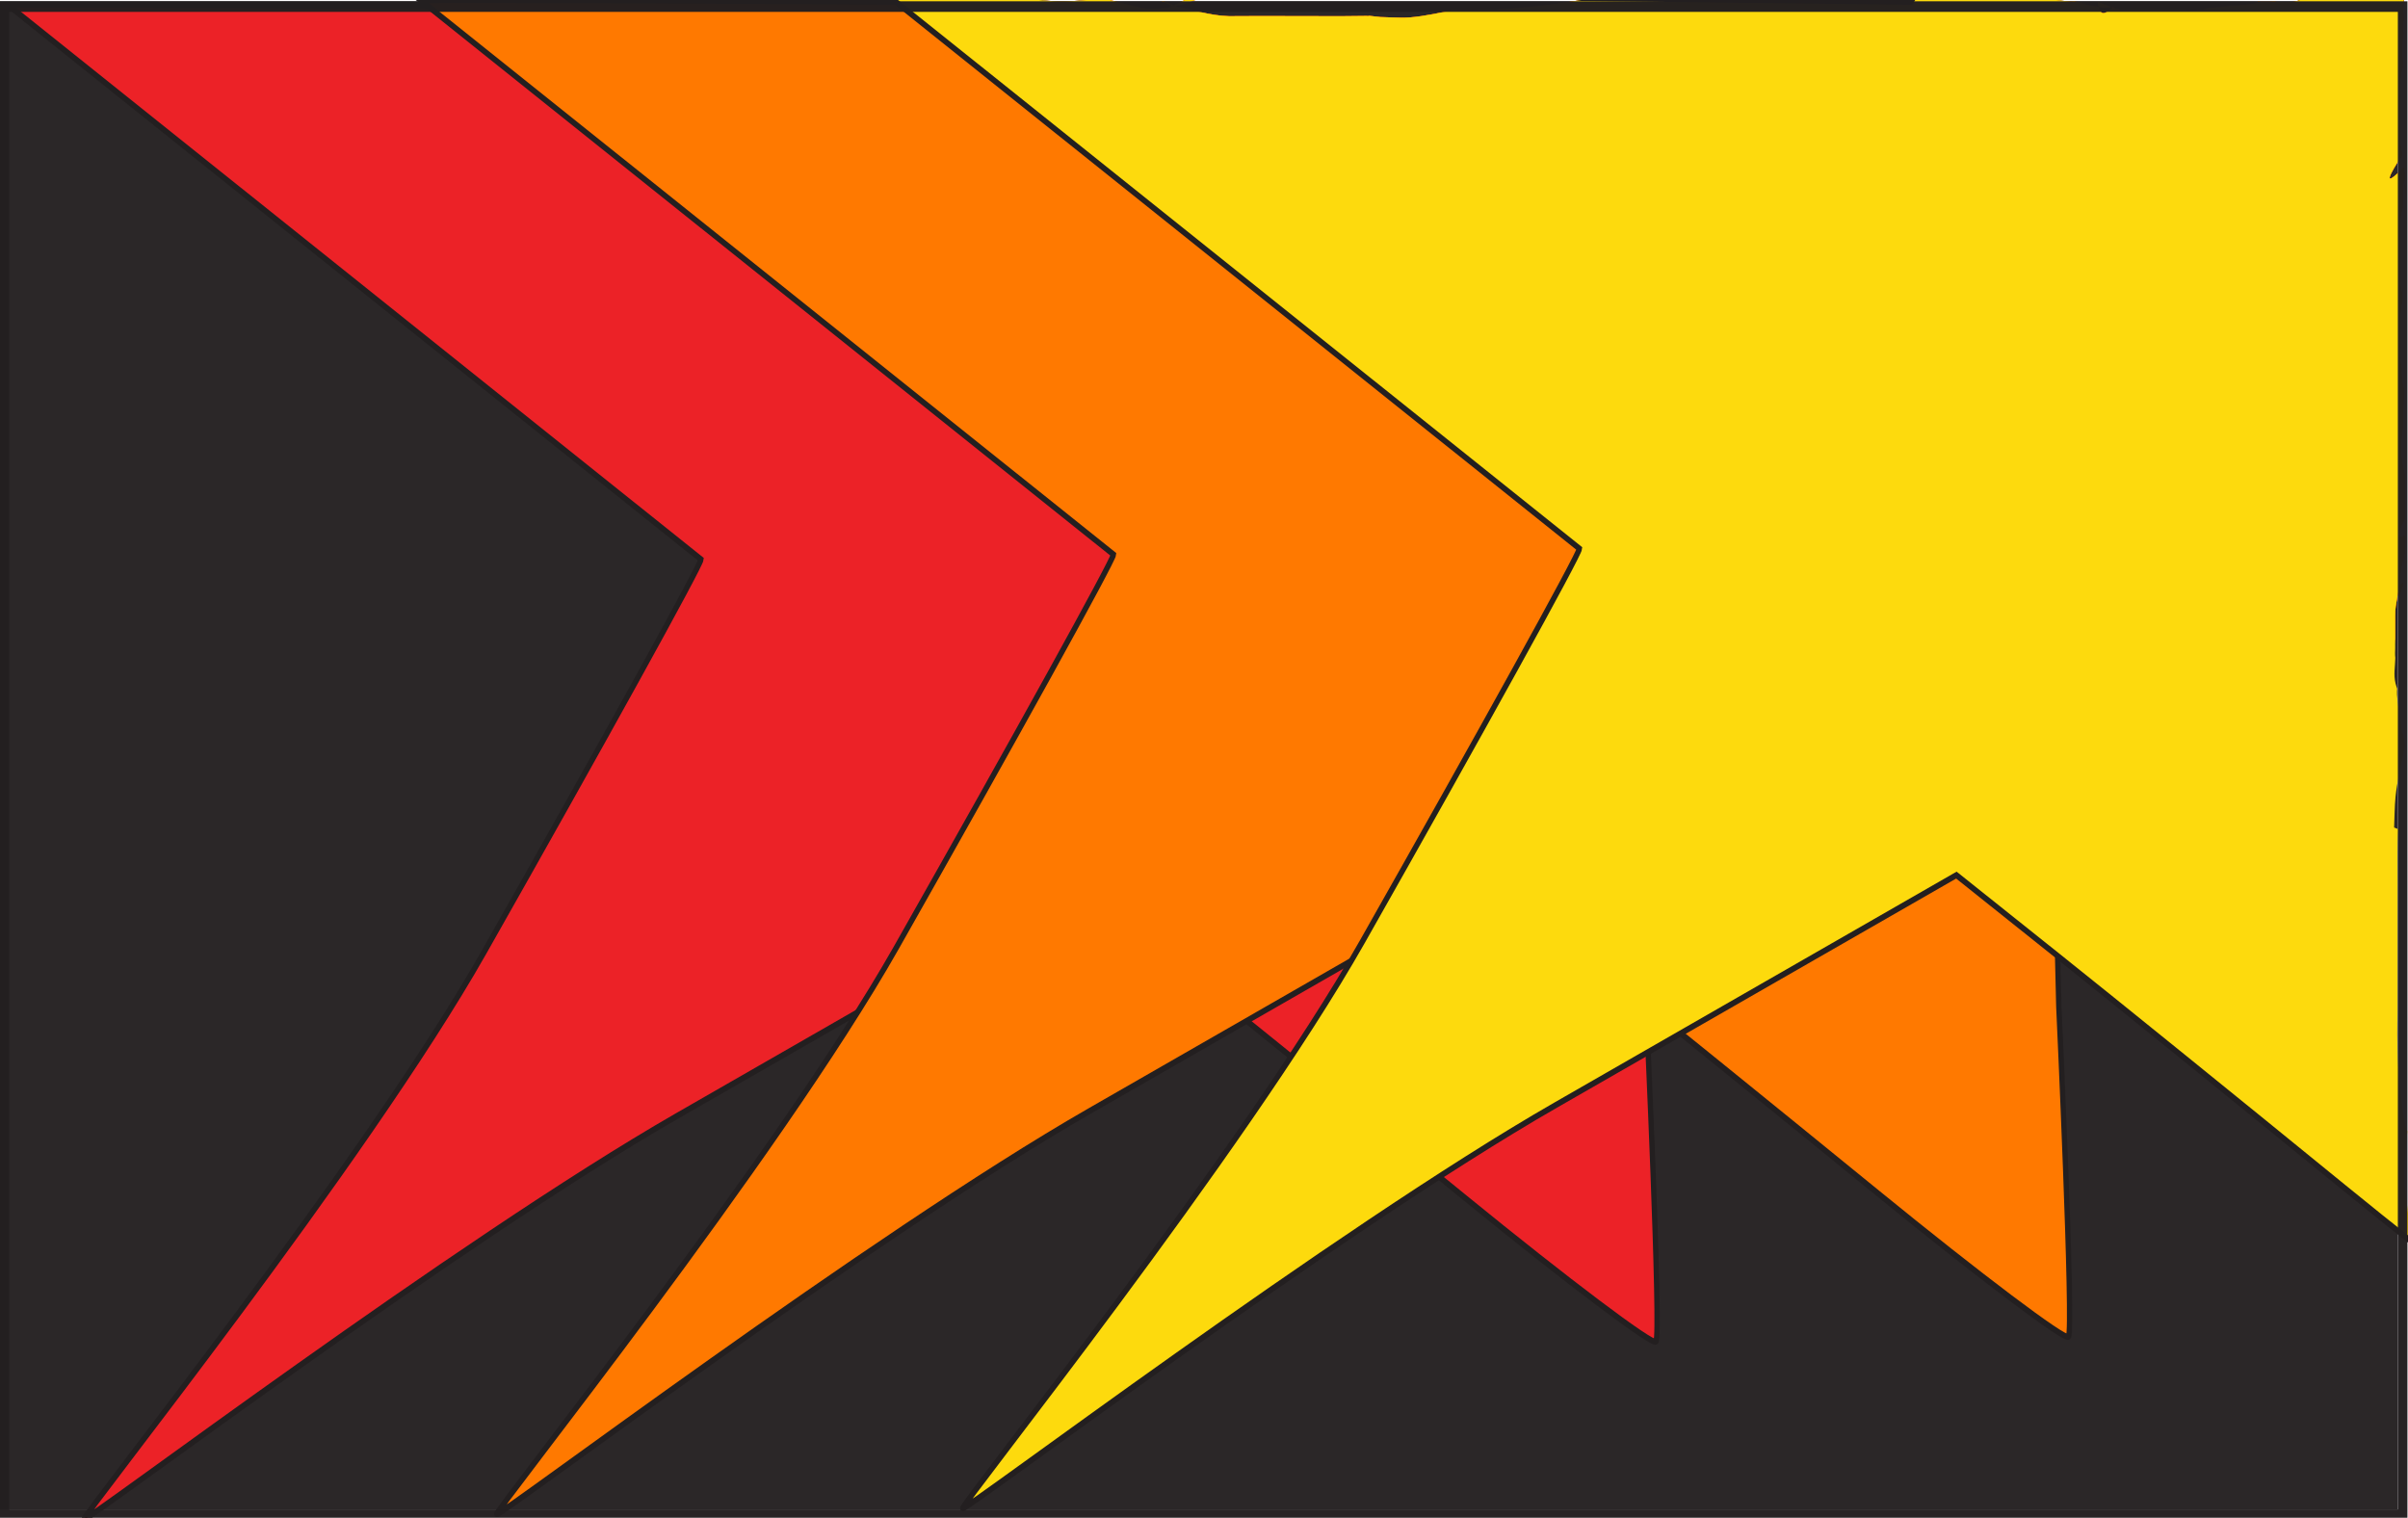
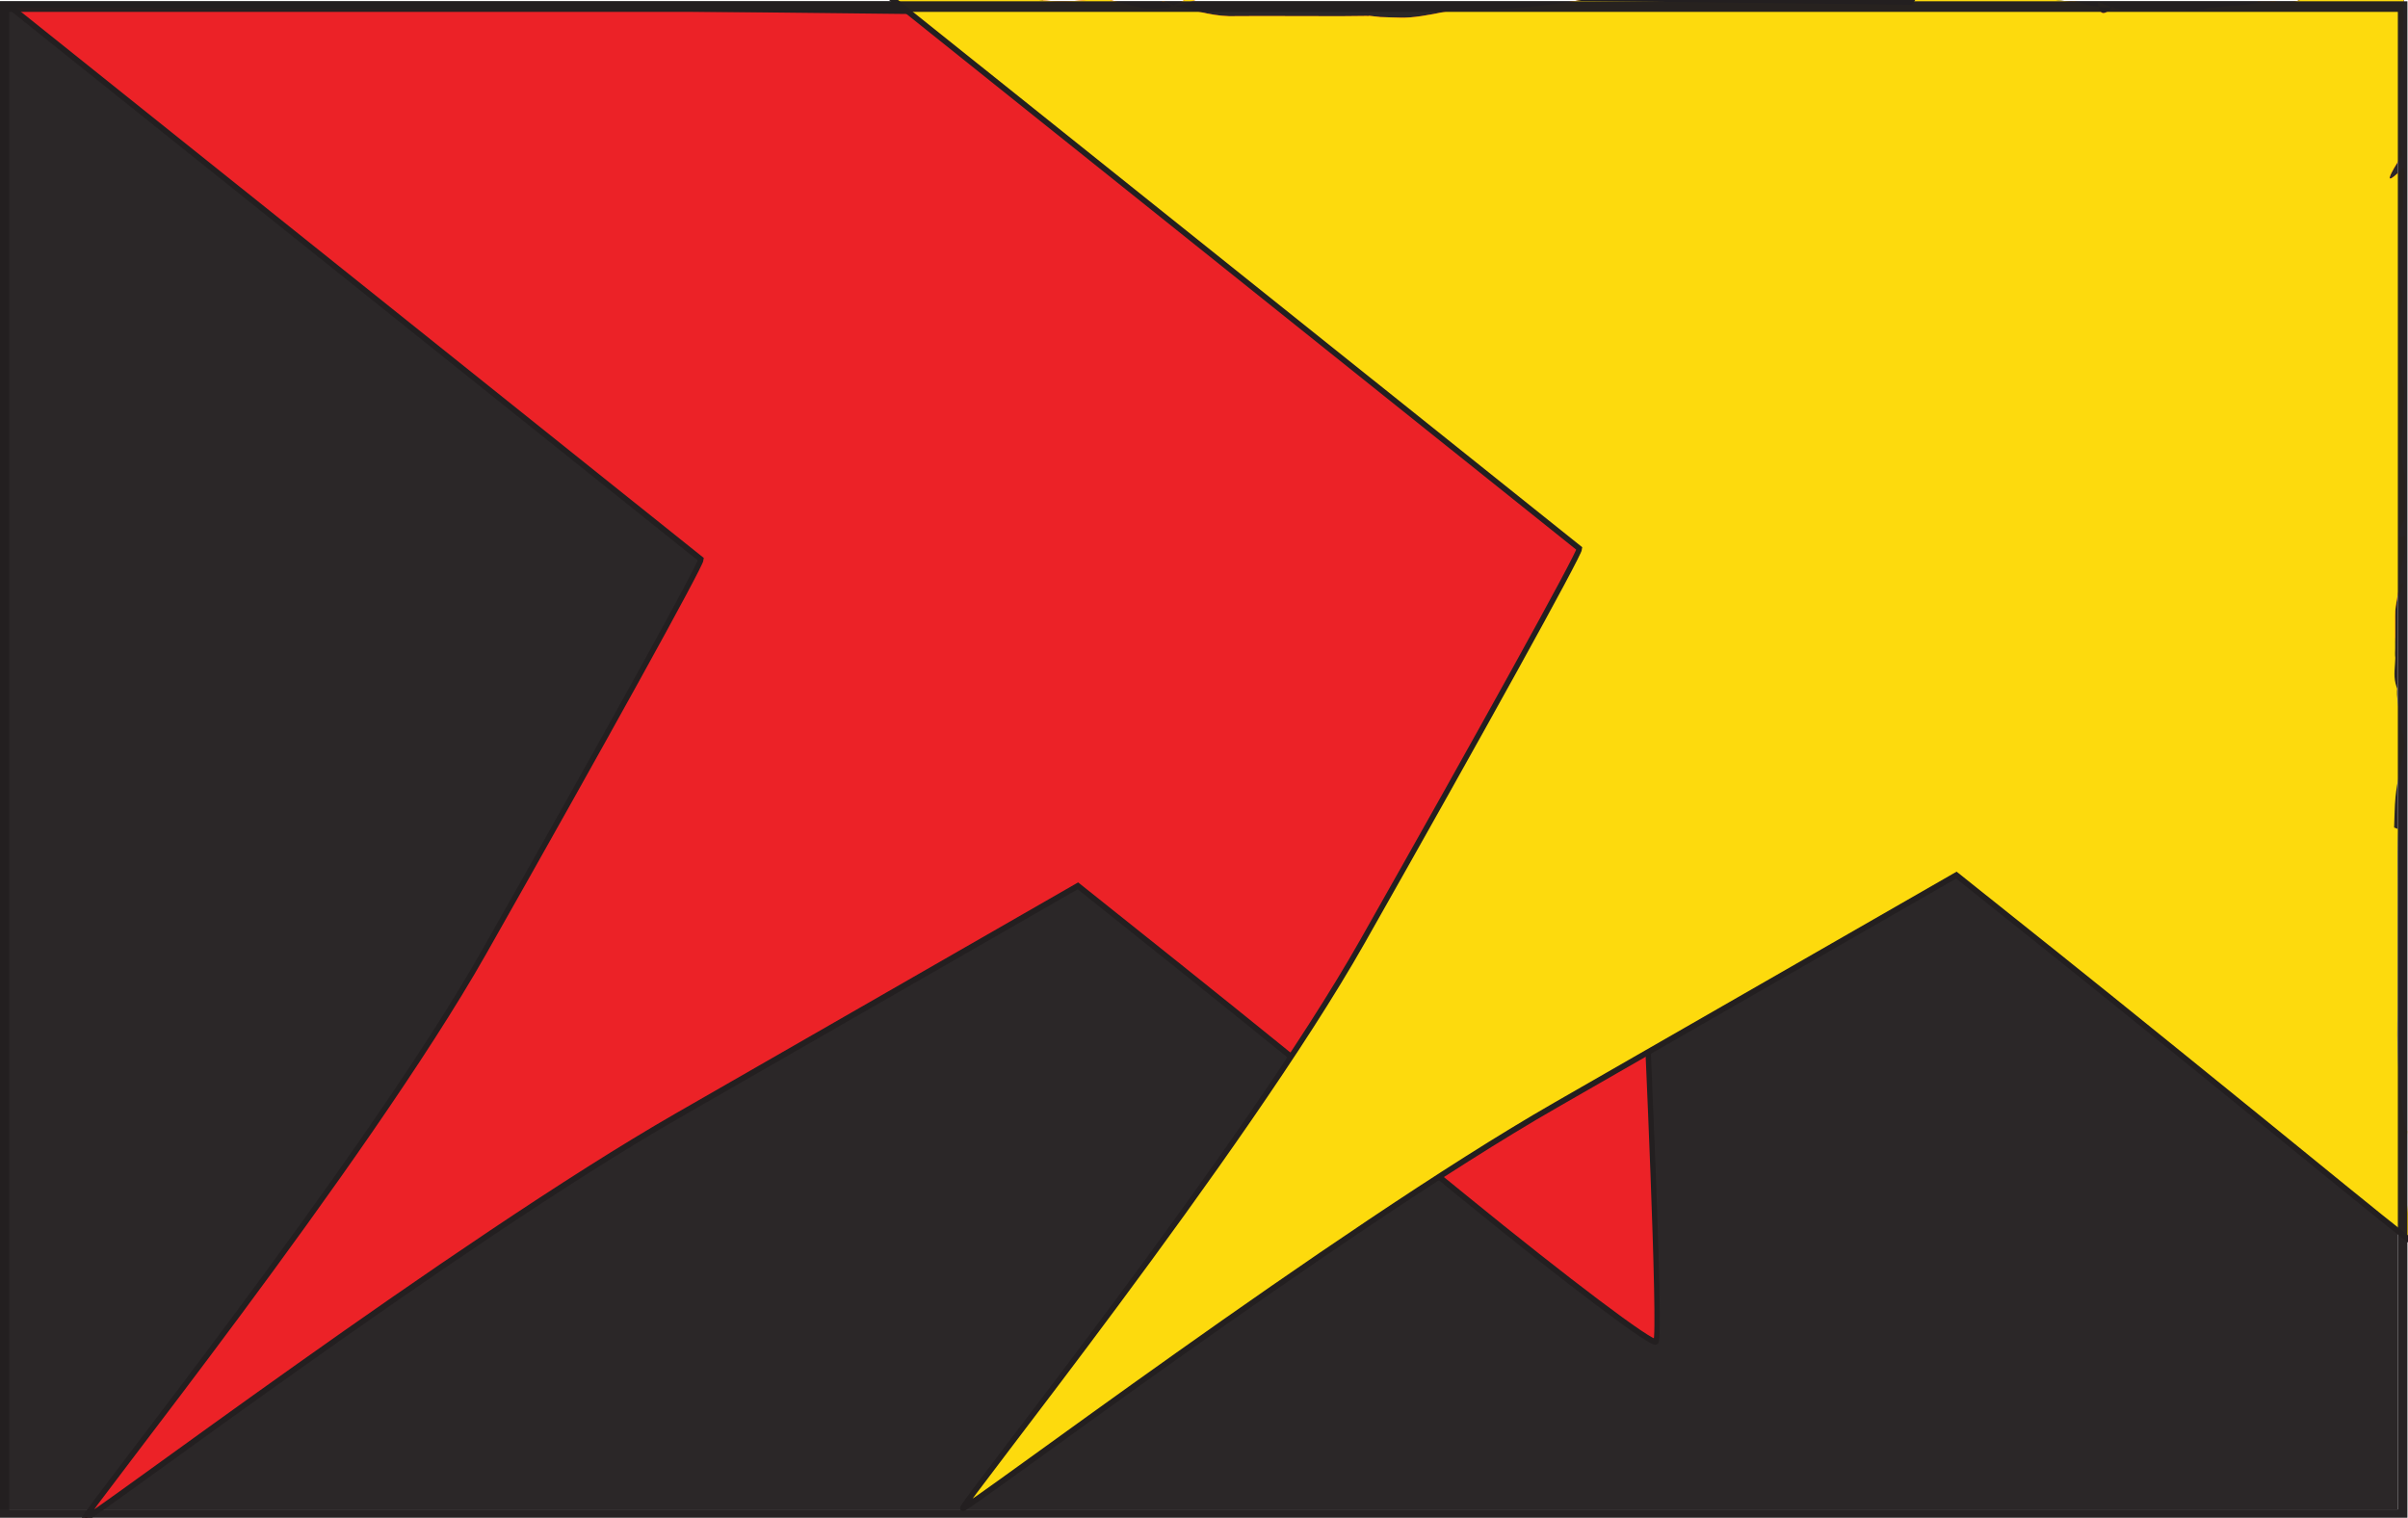
<svg xmlns="http://www.w3.org/2000/svg" xmlns:ns1="http://www.inkscape.org/namespaces/inkscape" xmlns:ns2="http://sodipodi.sourceforge.net/DTD/sodipodi-0.dtd" width="230.695" height="145.405" viewBox="0 0 230.695 145.405" version="1.1" id="svg5" ns1:version="1.1.2 (b8e25be833, 2022-02-05)" ns2:docname="footer-flag.svg" ns1:export-filename="C:\Users\acejo\footer-flag.png" ns1:export-xdpi="96" ns1:export-ydpi="96">
  <ns2:namedview id="namedview7" pagecolor="#ffffff" bordercolor="#666666" borderopacity="1.0" ns1:pageshadow="2" ns1:pageopacity="0.0" ns1:pagecheckerboard="0" ns1:document-units="px" showgrid="false" ns1:zoom="1" ns1:cx="255" ns1:cy="265" ns1:window-width="1920" ns1:window-height="1046" ns1:window-x="-11" ns1:window-y="-11" ns1:window-maximized="1" ns1:current-layer="layer1" fit-margin-top="0" fit-margin-left="0" fit-margin-right="0" fit-margin-bottom="0" />
  <defs id="defs2">
    <clipPath clipPathUnits="userSpaceOnUse" id="clipPath44965">
      <path id="path44967" style="fill:#ff0000;fill-opacity:1;fill-rule:nonzero;stroke:none" d="M 548.479,219.857 V 718 c 7.257,-0.432 11.82,-0.828 17.24,-1.643 0.065,-1.196 0.147,-2.384 0.213,-3.58 -3.195,-6.015 -5.786,-12.575 -9.307,-18.295 8.682,-2.094 11.155,-2.622 15.67,-3.318 2.275,-1.759 5.637,-1.712 9.162,-1.391 4.008,-0.59 5.349,-0.762 14.369,-2.18 17.709,-2.784 35.439,-5.439 53.178,-8.033 -6.398,-1.331 -5.671,-6.907 -2.277,-32.736 0.385,-2.931 5.779,-1.312 8.721,-1.604 6.955,-0.689 13.944,-1.005 20.926,-1.332 10.786,-0.506 15.801,-0.612 23.559,-0.924 -0.043,-0.238 -0.105,-0.473 -0.146,-0.711 -0.077,-0.44 0.859,-0.248 1.297,-0.334 1.09,-0.214 2.182,-0.438 3.285,-0.566 6.28,-0.729 12.603,-0.101 18.883,-0.977 8.128,-0.714 16.254,-1.455 24.377,-2.232 0.498,-1.057 1.115,-2.08 1.703,-3.111 -3.656,-6.508 -6.857,-13.089 -6.373,-20.254 0.184,-2.721 2.905,-2.945 6.262,-2.488 3.357,0.456 7.349,1.592 10.076,1.592 20.881,-0.002 41.762,0.305 62.635,0.889 31.438,0.879 62.862,2.235 94.287,3.5 17.446,0.702 16.721,0.691 28.715,1.166 2.624,-3.215 5,-4.36 5.9,-0.061 0.91,0.034 1.731,0.313 2.623,0.408 63.021,2.493 68.999,2.711 143.297,7.219 6.029,0.366 12.059,0.732 18.088,1.098 2.133,-0.127 7.322,-0.516 8.471,-0.574 1.806,-0.092 3.617,2.9e-4 5.426,0.055 3.729,-0.151 7.459,-0.334 11.188,-0.482 2.632,-0.065 19.451,-1.471 20.953,3.793 3.283,0.199 6.565,0.399 9.848,0.598 26.443,1.604 49.884,2.896 76.553,5.139 59.446,4.999 -24.417,-0.914 37.647,4.031 1.613,0.129 3.237,-0.033 4.856,-0.049 2.072,-0.053 4.143,-0.095 6.215,-0.158 2.067,-0.116 4.134,-0.239 6.201,-0.352 1.542,-0.084 4.496,-1.762 4.629,-0.223 0.025,0.296 0.054,0.391 0.08,0.682 1.996,0.969 1.825,4.332 1.549,13.072 1.567,11.487 2.558,16.681 -0.049,18.346 0.01,0.374 -0.014,0.479 0,0.861 0.044,1.448 -2.895,0.128 -4.342,0.207 -1.279,0.07 -2.557,0.146 -3.836,0.217 -0.471,0.019 -0.558,0.084 -1.072,0.104 -0.476,0.018 -0.953,0.024 -1.43,0.039 -2.9,0.163 -5.8,0.324 -8.699,0.494 -7.082,0.417 -14.163,0.854 -21.244,1.281 -10.432,0.618 -20.863,1.246 -31.295,1.854 -6.504,0.379 -13.001,1.267 -19.514,1.111 1.413,0.585 2.358,1.608 2.414,3.459 0.181,6.005 -1.708,12.49 -4.887,18.303 20.755,-2.081 36.553,-3.715 63.996,-6.412 37.565,-3.692 75.142,-7.414 112.812,-9.805 24.42,-1.55 48.914,-2.322 73.381,-2.01 4.362,0.056 11.33,-1.229 15.664,-0.348 V 219.857 Z m 402.354,399.52 c -1.941,-0.072 -3.862,0.004 -5.779,0.066 2.439,0.097 3.598,0.149 5.85,0.238 -0.021,-0.113 -0.048,-0.198 -0.07,-0.305 z m -5.779,0.066 c -0.051,-0.002 -0.07,-0.004 -0.121,-0.006 -0.002,0.002 -0.004,0.005 -0.006,0.008 0.042,-10e-4 0.085,-5.9e-4 0.127,-0.002 z m 4.43,0.734 c -0.076,0.074 1.134,0.593 1.605,0.816 -0.023,-0.239 -0.025,-0.543 -0.055,-0.762 -0.229,0.007 -1.51,-0.095 -1.551,-0.055 z m -3.299,1.117 c -0.916,0.12 -2.176,0.433 -3.445,0.994 -0.086,0.135 -0.161,0.264 -0.246,0.402 3.038,-0.485 4.942,-0.97 5.076,-1.236 0.105,-0.208 -0.468,-0.28 -1.385,-0.16 z m 258.996,54.877 c -2.708,0.308 -4.991,2.108 -7.449,3.342 4.947,-0.464 11.295,-2.068 15.941,-1.994 -2.831,-0.683 -5.637,-1.672 -8.492,-1.348 z m -289.168,5.324 c -5.15,-0.185 -10.306,0.167 -15.459,0.225 -28.248,3.176 -59.125,6.623 -61.539,6.895 0.088,0.776 0.075,1.513 0.186,2.297 12.737,-0.83 25.469,-1.737 38.203,-2.605 40.048,-2.447 61.363,-3.795 79.559,-4.82 -13.648,-0.712 -27.292,-1.501 -40.949,-1.99 z m 564.34,16.734 c -2.102,4.041 -4.822,7.917 -7.623,11.77 2.12,2.248 4.047,4.644 5.582,7.344 1.714,3.013 -4.577,-0.357 -9.426,-1.898 -2.047,2.884 -4.038,5.783 -5.639,8.787 -11.028,2.148 -22.067,4.249 -33.086,6.443 -10.977,2.186 -21.941,4.425 -32.9,6.699 -5.795,1.202 -11.53,2.707 -17.359,3.729 -1.239,0.217 -2.48,0.42 -3.719,0.637 1.251,1.983 1.368,4.031 -0.383,6.186 -2.436,3 -5.576,4.706 -9.107,5.705 0,0.011 -0.01,0.023 -0.01,0.033 -0.091,0.026 -0.165,0.047 -0.256,0.072 -0.19,0.051 -0.374,0.115 -0.566,0.162 -26.951,7.575 -49.381,13.767 -76.004,21.654 -4.889,1.448 -10.194,1.993 -14.601,4.557 -3.366,1.957 -6.504,4.272 -9.701,6.494 19.227,-1.571 38.425,-3.457 57.639,-5.186 4.072,-0.413 8.144,-0.821 12.215,-1.238 1.019,-1.749 4.604,-1.211 8.029,-0.814 2.692,-0.275 5.385,-0.548 8.078,-0.82 4.556,-1.575 9.338,-3.811 12.498,-1.262 10.428,-1.047 19.142,-2.763 18.021,5.623 2.105,-0.082 2.559,-0.032 5.471,-0.16 3.757,-0.166 10.101,-4.425 11.248,-0.844 2.8,8.741 3.66,18.679 1.777,27.787 0.207,1.765 0.442,3.102 0.635,5.125 0.144,1.516 -1.082,1.886 -2.67,1.951 -0.021,0.051 -0.024,0.109 -0.045,0.16 -0.139,0.335 -0.371,0.572 -0.561,0.854 7.952,-0.263 16.715,-0.61 22.846,-0.693 2.549,-0.035 8.645,-1.253 7.572,1.059 -3.562,7.674 -7.6,15.472 -12.557,22.447 1.826,3.296 3.71,6.531 5.854,9.484 0.104,-0.003 0.158,-0.007 0.262,-0.01 0.149,-0.004 0.102,0.567 0.014,0.447 -0.101,-0.136 -0.176,-0.3 -0.275,-0.438 -5.85,0.154 -9.424,0.392 -14.768,0.557 -1.012,0.91 -1.885,1.974 -2.975,2.797 -6.796,5.131 -17.008,1.145 -25.434,2.375 -7.835,1.143 -15.518,3.155 -23.277,4.732 -3.615,1.136 -7.119,2.727 -10.846,3.408 -10.241,1.872 -21.263,3.421 -32.307,4.846 0.344,0.771 0.61,1.571 0.838,2.408 2.587,1.186 4.802,2.875 6.209,5.639 7.731,15.185 4.254,24.565 -4.174,30.314 -0.287,0.768 -0.45,1.556 -1.037,2.271 -2.845,3.47 -6.782,3.917 -11.197,3.105 0.686,0.59 1.467,0.992 2.082,1.723 2.12,2.52 2.7,5.343 2.551,8.311 22.087,-0.466 44.173,-1.001 66.238,-2.053 7.318,-0.349 15.559,-6.953 21.816,-3.561 5.686,-1.794 13.938,-6.939 15.051,-1.916 1.222,5.52 0.771,11.486 -0.738,17.23 2.786,4.853 4.839,10.109 5.547,15.418 0.407,3.054 -3.465,2.813 -7.637,2.396 0.778,1.403 1.419,2.927 1.934,4.566 12.687,-0.171 25.827,-0.19 40.375,0.096 0.712,-0.088 1.425,-0.177 2.137,-0.266 -0.044,0.111 -0.069,0.234 -0.113,0.346 8.036,0.167 19.462,0.798 28.471,1.113 z m -254.25,76.391 c -2.95,0.631 -5.901,1.259 -8.85,1.898 0.01,0.007 0.016,0.009 0.023,0.016 0.976,0.942 1.822,1.97 2.562,3.064 2.033,-1.739 4.105,-3.423 6.264,-4.979 z m -472.059,57.389 c -5.599,1.019 -13.871,7.811 -23.562,17.729 3.506,0.245 7.012,0.49 10.518,0.734 6.948,-0.507 13.536,-1.067 20.568,-1.557 1.002,-13.172 -1.924,-17.926 -7.523,-16.906 z m -13.045,18.463 c -4.088,0.298 -8.005,0.622 -12.059,0.926 -5.061,5.263 -10.537,11.465 -16.125,17.906 16.746,-1.2 27.231,-2.009 46.209,-3.334 1.084,-5.355 1.881,-10.093 2.324,-14.076 -6.784,-0.468 -13.566,-0.949 -20.35,-1.422 z m -12.059,0.926 c 0.498,-0.518 1.05,-1.158 1.541,-1.66 -36.526,-2.556 -73.053,-5.1 -109.578,-7.65 -24.14,-1.686 -48.282,-3.346 -72.424,-5.004 v 33.264 c 11.465,-1.325 22.928,-2.659 34.393,-3.988 32.459,-3.741 64.82,-8.466 97.377,-11.225 15.661,-1.327 32.322,-2.509 48.691,-3.736 z m 77.924,-7.436 c -0.162,0.881 -0.215,1.327 -0.344,2.053 0.53,-0.034 1.054,-0.068 1.584,-0.102 -0.432,-0.604 -0.781,-1.414 -1.24,-1.951 z m -234.256,56.809 c -7.867,0.911 -15.733,1.827 -23.6,2.736 3.849,0.314 7.688,0.73 11.537,1.037 5.034,0.401 6.385,0.455 11.084,0.828 0.184,-1.363 0.427,-2.806 0.979,-4.602 z m 198.604,8.863 c -28.936,1.104 -57.881,1.904 -86.828,2.652 3.812,0.724 7.503,1.405 11.357,2.16 22.695,1.359 48.397,2.621 78.701,3.949 0.327,-2.173 -0.712,-5.072 -3.23,-8.762 z m 435.436,0.963 c -15.918,1.235 -31.078,1.939 -43.965,2.32 -2.668,0.693 -6.4,1.687 -9.365,2.463 20.796,-1.205 45.524,-2.104 75.041,-2.668 -7.241,-0.663 -14.478,-1.359 -21.711,-2.115 z m -275.029,4.447 c -18.885,-0.23 -37.732,1.767 -56.598,2.656 -14.687,0.692 -29.372,1.387 -44.059,2.082 -2.128,0.265 -4.268,0.47 -6.42,0.77 38.865,1.628 77.733,3.251 116.619,4.205 4.291,0.105 8.585,0.023 12.877,0.035 0.101,-2.852 0.665,-5.826 1.668,-8.857 -8.029,-0.329 -16.053,-0.793 -24.088,-0.891 z m -383.139,21.545 v 93.461 h 67.252 c 60.463,-4.979 120.825,-11.512 181.416,-14.539 14.46,-0.722 28.928,-1.266 43.395,-1.83 -1.772,-0.642 -3.471,-1.484 -5.014,-2.744 -5.812,-4.748 -7.156,-14.444 -5.213,-22.846 -5.039,0.678 -10.061,1.488 -15.115,2.033 -4.72,0.509 -12.99,3.302 -15.979,1.016 -19.635,2.028 -39.266,4.103 -58.902,6.09 -2.931,1.028 -5.945,2.284 -8.342,1.953 -4.549,1.621 -9.121,3.281 -10.592,-0.217 -2.398,-5.703 -2.651,-12.27 -1.621,-18.699 -1.405,-4.699 -2.132,-9.526 -1.346,-14.168 0.517,-3.053 3.928,-2.978 7.775,-2.43 3.403,-2.263 9.986,0.174 14.562,-0.309 12.381,-1.306 24.771,-2.538 37.158,-3.781 14.406,-1.446 17.2,-1.59 23.658,-2.182 -0.221,-0.447 -0.38,-0.723 -0.607,-1.186 -0.753,-1.533 1.211,-0.878 3.617,-0.039 1.193,-1.222 2.447,-2.386 3.914,-3.254 -1.397,-0.058 -2.794,-0.114 -4.191,-0.172 -69.476,-2.88 -110.983,-5.356 -158.363,-8.736 -7.8,6.348 -13.6,8.592 -15.439,2.627 -0.379,-1.231 -0.572,-2.531 -0.742,-3.836 -22.022,-1.632 -39.25,-2.767 -71.631,-5.346 -3.22,-0.256 -6.431,-0.606 -9.65,-0.867 z m 336.287,75.027 c -1.873,0 -5.816,0.061 -7.508,0.06 -3.039,-8e-4 -6.262,0.469 -9.502,0.979 5.7,-0.189 11.401,-0.332 17.102,-0.502 -0.028,-0.18 -0.07,-0.355 -0.092,-0.537 z" />
    </clipPath>
    <clipPath clipPathUnits="userSpaceOnUse" id="clipPath44975">
      <path id="path44977" style="fill:#ff0000;fill-opacity:1;fill-rule:nonzero;stroke:none" d="m 625.816,219.029 v 464.033 c 7.73,-1.16 15.453,-2.371 23.188,-3.502 -6.398,-1.331 -5.671,-6.907 -2.277,-32.736 0.385,-2.931 5.779,-1.312 8.721,-1.604 6.955,-0.689 13.944,-1.005 20.926,-1.332 10.786,-0.506 15.801,-0.612 23.559,-0.924 -0.043,-0.238 -0.105,-0.473 -0.146,-0.711 -0.077,-0.44 0.859,-0.248 1.297,-0.334 1.09,-0.214 2.182,-0.438 3.285,-0.566 6.28,-0.729 12.603,-0.101 18.883,-0.977 8.128,-0.714 16.254,-1.455 24.377,-2.232 0.498,-1.057 1.115,-2.08 1.703,-3.111 -3.656,-6.508 -6.857,-13.089 -6.373,-20.254 0.184,-2.721 2.905,-2.945 6.262,-2.488 3.357,0.456 7.349,1.592 10.076,1.592 20.881,-0.002 41.762,0.305 62.635,0.889 31.438,0.879 62.862,2.235 94.287,3.5 17.446,0.702 16.721,0.691 28.715,1.166 2.624,-3.215 5,-4.36 5.9,-0.061 0.91,0.034 1.731,0.313 2.623,0.408 63.021,2.493 68.999,2.711 143.297,7.219 6.029,0.366 12.059,0.732 18.088,1.098 2.133,-0.127 7.322,-0.516 8.471,-0.574 1.806,-0.092 3.617,2.9e-4 5.426,0.055 3.729,-0.151 7.459,-0.334 11.188,-0.482 2.632,-0.065 19.451,-1.471 20.953,3.793 3.283,0.199 6.565,0.399 9.848,0.598 26.443,1.604 49.884,2.896 76.553,5.139 59.446,4.999 -24.417,-0.914 37.647,4.031 1.613,0.129 3.237,-0.033 4.856,-0.049 2.072,-0.053 4.143,-0.095 6.215,-0.158 2.067,-0.116 4.134,-0.239 6.201,-0.352 1.542,-0.084 4.496,-1.762 4.629,-0.223 0.025,0.296 0.054,0.391 0.08,0.682 1.996,0.969 1.825,4.332 1.549,13.072 1.567,11.487 2.558,16.681 -0.049,18.346 0.01,0.374 -0.014,0.479 0,0.861 0.044,1.448 -2.895,0.128 -4.342,0.207 -1.279,0.07 -2.557,0.146 -3.836,0.217 -0.471,0.019 -0.558,0.084 -1.072,0.104 -0.476,0.018 -0.953,0.024 -1.43,0.039 -2.9,0.163 -5.8,0.324 -8.699,0.494 -7.082,0.417 -14.163,0.854 -21.244,1.281 -10.432,0.618 -20.863,1.246 -31.295,1.854 -6.504,0.379 -13.001,1.267 -19.514,1.111 1.413,0.585 2.358,1.608 2.414,3.459 0.181,6.005 -1.708,12.49 -4.887,18.303 20.755,-2.081 36.553,-3.715 63.996,-6.412 37.565,-3.692 75.142,-7.414 112.812,-9.805 24.42,-1.55 48.914,-2.322 73.381,-2.01 6.596,0.084 19.754,-3.398 19.531,3.195 -0.315,9.315 -5.77,17.256 -11.49,25.123 2.12,2.248 4.047,4.644 5.582,7.344 1.714,3.013 -4.577,-0.357 -9.426,-1.898 -2.047,2.884 -4.038,5.783 -5.639,8.787 -11.028,2.148 -22.067,4.249 -33.086,6.443 -10.977,2.186 -21.941,4.425 -32.9,6.699 -5.795,1.202 -11.53,2.707 -17.359,3.729 -1.239,0.217 -2.48,0.42 -3.719,0.637 1.251,1.983 1.368,4.031 -0.383,6.186 -2.436,3 -5.576,4.706 -9.107,5.705 0,0.011 -0.01,0.023 -0.01,0.033 -0.091,0.026 -0.165,0.047 -0.256,0.072 -0.19,0.051 -0.374,0.115 -0.566,0.162 -26.951,7.575 -49.381,13.767 -76.004,21.654 -4.889,1.448 -10.194,1.993 -14.601,4.557 -3.366,1.957 -6.504,4.272 -9.701,6.494 19.227,-1.571 38.425,-3.457 57.639,-5.186 4.072,-0.413 8.144,-0.821 12.215,-1.238 1.019,-1.749 4.604,-1.211 8.029,-0.814 2.692,-0.275 5.385,-0.548 8.078,-0.82 4.556,-1.575 9.338,-3.811 12.498,-1.262 10.428,-1.047 19.142,-2.763 18.021,5.623 2.105,-0.082 2.559,-0.032 5.471,-0.16 3.757,-0.166 10.101,-4.425 11.248,-0.844 2.8,8.741 3.66,18.679 1.777,27.787 0.207,1.765 0.442,3.102 0.635,5.125 0.144,1.516 -1.082,1.886 -2.67,1.951 -0.021,0.051 -0.024,0.109 -0.045,0.16 -0.139,0.335 -0.371,0.572 -0.561,0.854 7.952,-0.263 16.715,-0.61 22.846,-0.693 2.549,-0.035 8.645,-1.253 7.572,1.059 -3.562,7.674 -7.6,15.472 -12.557,22.447 1.826,3.296 3.71,6.531 5.854,9.484 0.104,-0.003 0.158,-0.007 0.262,-0.01 0.149,-0.004 0.102,0.567 0.014,0.447 -0.101,-0.136 -0.176,-0.3 -0.275,-0.438 -5.85,0.154 -9.424,0.392 -14.768,0.557 -1.012,0.91 -1.885,1.974 -2.975,2.797 -6.796,5.131 -17.008,1.145 -25.434,2.375 -7.835,1.143 -15.518,3.155 -23.277,4.732 -3.615,1.136 -7.119,2.727 -10.846,3.408 -10.241,1.872 -21.263,3.421 -32.307,4.846 0.344,0.771 0.61,1.571 0.838,2.408 2.587,1.186 4.802,2.875 6.209,5.639 7.731,15.185 4.254,24.565 -4.174,30.314 -0.287,0.768 -0.45,1.556 -1.037,2.271 -2.845,3.47 -6.782,3.917 -11.197,3.105 0.686,0.59 1.467,0.992 2.082,1.723 2.12,2.52 2.7,5.343 2.551,8.311 22.087,-0.466 44.173,-1.001 66.238,-2.053 7.318,-0.349 15.559,-6.953 21.816,-3.561 5.686,-1.794 13.938,-6.939 15.051,-1.916 1.222,5.52 0.771,11.486 -0.738,17.23 2.786,4.853 4.839,10.109 5.547,15.418 0.407,3.054 -3.465,2.813 -7.637,2.396 0.778,1.403 1.419,2.927 1.934,4.566 12.687,-0.171 25.827,-0.19 40.375,0.096 0.712,-0.088 1.425,-0.177 2.137,-0.266 -0.044,0.111 -0.069,0.234 -0.113,0.346 20.64,0.429 43.747,1.294 73.123,2.859 10.07,0.537 22.112,-1.795 32.686,-1.387 V 219.029 Z m 325.016,400.348 c -1.941,-0.072 -3.862,0.004 -5.779,0.066 2.439,0.097 3.598,0.149 5.85,0.238 -0.021,-0.113 -0.048,-0.198 -0.07,-0.305 z m -5.779,0.066 c -0.051,-0.002 -0.07,-0.004 -0.121,-0.006 -0.002,0.002 -0.004,0.005 -0.006,0.008 0.042,-10e-4 0.085,-5.9e-4 0.127,-0.002 z m 4.43,0.734 c -0.076,0.074 1.134,0.593 1.605,0.816 -0.023,-0.239 -0.025,-0.543 -0.055,-0.762 -0.229,0.007 -1.51,-0.095 -1.551,-0.055 z m -3.299,1.117 c -0.916,0.12 -2.176,0.433 -3.445,0.994 -0.086,0.135 -0.161,0.264 -0.246,0.402 3.038,-0.485 4.942,-0.97 5.076,-1.236 0.105,-0.208 -0.468,-0.28 -1.385,-0.16 z m 258.996,54.877 c -2.708,0.308 -4.991,2.108 -7.449,3.342 4.947,-0.464 11.295,-2.068 15.941,-1.994 -2.831,-0.683 -5.637,-1.672 -8.492,-1.348 z m -289.168,5.324 c -5.15,-0.185 -10.306,0.167 -15.459,0.225 -28.248,3.176 -59.125,6.623 -61.539,6.895 0.088,0.776 0.075,1.513 0.186,2.297 12.737,-0.83 25.469,-1.737 38.203,-2.605 40.048,-2.447 61.363,-3.795 79.559,-4.82 -13.648,-0.712 -27.292,-1.501 -40.949,-1.99 z m 310.09,93.125 c -2.95,0.631 -5.901,1.259 -8.85,1.898 0.01,0.007 0.016,0.009 0.023,0.016 0.976,0.942 1.822,1.97 2.562,3.064 2.033,-1.739 4.105,-3.423 6.264,-4.979 z m -472.059,57.389 c -5.599,1.019 -13.871,7.811 -23.562,17.729 3.506,0.245 7.012,0.49 10.518,0.734 6.948,-0.507 13.536,-1.067 20.568,-1.557 1.002,-13.172 -1.924,-17.926 -7.523,-16.906 z m -13.045,18.463 c -4.088,0.298 -8.005,0.622 -12.059,0.926 -5.061,5.263 -10.537,11.465 -16.125,17.906 16.746,-1.2 27.231,-2.009 46.209,-3.334 1.084,-5.355 1.881,-10.093 2.324,-14.076 -6.784,-0.468 -13.566,-0.949 -20.35,-1.422 z m -12.059,0.926 c 0.498,-0.518 1.05,-1.158 1.541,-1.66 -34.888,-2.441 -69.777,-4.871 -104.664,-7.307 v 18.648 c 18.117,-2.254 36.244,-4.404 54.432,-5.945 15.661,-1.327 32.322,-2.509 48.691,-3.736 z m 77.924,-7.436 c -0.162,0.881 -0.215,1.327 -0.344,2.053 0.53,-0.034 1.054,-0.068 1.584,-0.102 -0.432,-0.604 -0.781,-1.414 -1.24,-1.951 z m -35.652,65.672 c -28.936,1.104 -57.881,1.904 -86.828,2.652 3.812,0.724 7.503,1.405 11.357,2.16 22.695,1.359 48.397,2.621 78.701,3.949 0.327,-2.173 -0.712,-5.072 -3.23,-8.762 z m 435.436,0.963 c -15.918,1.235 -31.078,1.939 -43.965,2.32 -2.668,0.693 -6.4,1.687 -9.365,2.463 20.796,-1.205 45.524,-2.104 75.041,-2.668 -7.241,-0.663 -14.478,-1.359 -21.711,-2.115 z m -275.029,4.447 c -18.885,-0.23 -37.732,1.767 -56.598,2.656 -14.687,0.692 -29.372,1.387 -44.059,2.082 -2.128,0.265 -4.268,0.47 -6.42,0.77 38.865,1.628 77.733,3.251 116.619,4.205 4.291,0.105 8.585,0.023 12.877,0.035 0.101,-2.852 0.665,-5.826 1.668,-8.857 -8.029,-0.329 -16.053,-0.793 -24.088,-0.891 z M 625.816,942.508 v 86.654 c 57.09,-4.854 114.109,-10.792 171.33,-13.65 14.46,-0.722 28.928,-1.266 43.395,-1.83 -1.772,-0.642 -3.471,-1.484 -5.014,-2.744 -5.812,-4.748 -7.156,-14.444 -5.213,-22.846 -5.039,0.678 -10.061,1.488 -15.115,2.033 -4.72,0.509 -12.99,3.302 -15.979,1.016 -19.635,2.028 -39.266,4.103 -58.902,6.09 -2.931,1.028 -5.945,2.284 -8.342,1.953 -4.549,1.621 -9.121,3.281 -10.592,-0.217 -2.398,-5.703 -2.651,-12.27 -1.621,-18.699 -1.405,-4.699 -2.132,-9.526 -1.346,-14.168 0.517,-3.053 3.928,-2.978 7.775,-2.43 3.403,-2.263 9.986,0.174 14.562,-0.309 12.381,-1.306 24.771,-2.538 37.158,-3.781 14.406,-1.446 17.2,-1.59 23.658,-2.182 -0.221,-0.447 -0.38,-0.723 -0.607,-1.186 -0.753,-1.533 1.211,-0.878 3.617,-0.039 1.193,-1.222 2.447,-2.386 3.914,-3.254 -1.397,-0.058 -2.794,-0.114 -4.191,-0.172 -69.476,-2.88 -110.983,-5.356 -158.363,-8.736 -7.8,6.348 -13.6,8.592 -15.439,2.627 -0.379,-1.231 -0.572,-2.531 -0.742,-3.836 -1.212,-0.09 -2.757,-0.208 -3.943,-0.295 z m 931.873,66.596 c -4.161,1.887 -8.691,2.979 -13.445,3.568 -8.95,2.784 -14.218,4.496 -19.75,6.279 -0.448,1.653 -1.248,3.188 -1.906,4.783 0.452,1.837 0.639,3.673 0.613,5.488 h 34.488 z m -672.924,2.514 c -1.873,0 -5.816,0.061 -7.508,0.06 -3.039,-8e-4 -6.262,0.469 -9.502,0.979 5.7,-0.189 11.401,-0.332 17.102,-0.502 -0.028,-0.18 -0.07,-0.355 -0.092,-0.537 z" />
    </clipPath>
    <clipPath clipPathUnits="userSpaceOnUse" id="clipPath44985">
      <path id="path44987" style="fill:#ff0000;fill-opacity:1;fill-rule:nonzero;stroke:none" d="M 714.586,219.422 V 640.875 c 2.891,-0.045 5.783,-0.097 8.664,-0.498 8.128,-0.714 16.254,-1.455 24.377,-2.232 0.498,-1.057 1.115,-2.08 1.703,-3.111 -3.656,-6.508 -6.857,-13.089 -6.373,-20.254 0.184,-2.721 2.905,-2.945 6.262,-2.488 3.357,0.456 7.349,1.592 10.076,1.592 20.881,-0.002 41.762,0.305 62.635,0.889 31.438,0.879 62.862,2.235 94.287,3.5 17.446,0.702 16.721,0.691 28.715,1.166 2.624,-3.215 5,-4.36 5.9,-0.061 0.91,0.034 1.731,0.313 2.623,0.408 63.021,2.493 68.999,2.711 143.297,7.219 6.029,0.366 12.059,0.732 18.088,1.098 2.133,-0.127 7.322,-0.516 8.471,-0.574 1.806,-0.092 3.617,2.9e-4 5.426,0.055 3.729,-0.151 7.459,-0.334 11.188,-0.482 2.632,-0.065 19.451,-1.471 20.953,3.793 3.283,0.199 6.565,0.399 9.848,0.598 26.443,1.604 49.884,2.896 76.553,5.139 59.446,4.999 -24.417,-0.914 37.647,4.031 1.613,0.129 3.237,-0.033 4.856,-0.049 2.072,-0.053 4.143,-0.095 6.215,-0.158 2.067,-0.116 4.134,-0.239 6.201,-0.352 1.542,-0.084 4.496,-1.762 4.629,-0.223 0.025,0.296 0.054,0.391 0.08,0.682 1.996,0.969 1.825,4.332 1.549,13.072 1.567,11.487 2.558,16.681 -0.049,18.346 0.01,0.374 -0.014,0.479 0,0.861 0.044,1.448 -2.895,0.128 -4.342,0.207 -1.279,0.07 -2.557,0.146 -3.836,0.217 -0.471,0.019 -0.558,0.084 -1.072,0.104 -0.476,0.018 -0.953,0.024 -1.43,0.039 -2.9,0.163 -5.8,0.324 -8.699,0.494 -7.082,0.417 -14.163,0.854 -21.244,1.281 -10.432,0.618 -20.863,1.246 -31.295,1.854 -6.504,0.379 -13.001,1.267 -19.514,1.111 1.413,0.585 2.358,1.608 2.414,3.459 0.181,6.005 -1.708,12.49 -4.887,18.303 20.755,-2.081 36.553,-3.715 63.996,-6.412 37.565,-3.692 75.142,-7.414 112.812,-9.805 24.42,-1.55 48.914,-2.322 73.381,-2.01 6.596,0.084 19.754,-3.398 19.531,3.195 -0.315,9.315 -5.77,17.256 -11.49,25.123 2.12,2.248 4.047,4.644 5.582,7.344 1.714,3.013 -4.577,-0.357 -9.426,-1.898 -2.047,2.884 -4.038,5.783 -5.639,8.787 -11.028,2.148 -22.067,4.249 -33.086,6.443 -10.977,2.186 -21.941,4.425 -32.9,6.699 -5.795,1.202 -11.53,2.707 -17.359,3.729 -1.239,0.217 -2.48,0.42 -3.719,0.637 1.251,1.983 1.368,4.031 -0.383,6.186 -2.436,3 -5.576,4.706 -9.107,5.705 0,0.011 -0.01,0.023 -0.01,0.033 -0.091,0.026 -0.165,0.047 -0.256,0.072 -0.19,0.051 -0.374,0.115 -0.566,0.162 -26.951,7.575 -49.381,13.767 -76.004,21.654 -4.889,1.448 -10.194,1.993 -14.601,4.557 -3.366,1.957 -6.504,4.272 -9.701,6.494 19.227,-1.571 38.425,-3.457 57.639,-5.186 4.072,-0.413 8.144,-0.821 12.215,-1.238 1.019,-1.749 4.604,-1.211 8.029,-0.814 2.692,-0.275 5.385,-0.548 8.078,-0.82 4.556,-1.575 9.338,-3.811 12.498,-1.262 10.428,-1.047 19.142,-2.763 18.021,5.623 2.105,-0.082 2.559,-0.032 5.471,-0.16 3.757,-0.166 10.101,-4.425 11.248,-0.844 2.8,8.741 3.66,18.679 1.777,27.787 0.207,1.765 0.442,3.102 0.635,5.125 0.144,1.516 -1.082,1.886 -2.67,1.951 -0.021,0.051 -0.024,0.109 -0.045,0.16 -0.139,0.335 -0.371,0.572 -0.561,0.854 7.952,-0.263 16.715,-0.61 22.846,-0.693 2.549,-0.035 8.645,-1.253 7.572,1.059 -3.562,7.674 -7.6,15.472 -12.557,22.447 1.826,3.296 3.71,6.531 5.854,9.484 0.104,-0.003 0.158,-0.007 0.262,-0.01 0.149,-0.004 0.102,0.567 0.014,0.447 -0.101,-0.136 -0.176,-0.3 -0.275,-0.438 -5.85,0.154 -9.424,0.392 -14.768,0.557 -1.012,0.91 -1.885,1.974 -2.975,2.797 -6.796,5.131 -17.008,1.145 -25.434,2.375 -7.835,1.143 -15.518,3.155 -23.277,4.732 -3.615,1.136 -7.119,2.727 -10.846,3.408 -10.241,1.872 -21.263,3.421 -32.307,4.846 0.344,0.771 0.61,1.571 0.838,2.408 2.587,1.186 4.802,2.875 6.209,5.639 7.731,15.185 4.254,24.565 -4.174,30.314 -0.287,0.768 -0.45,1.556 -1.037,2.271 -2.845,3.47 -6.782,3.917 -11.197,3.105 0.686,0.59 1.467,0.992 2.082,1.723 2.12,2.52 2.7,5.343 2.551,8.311 22.087,-0.466 44.173,-1.001 66.238,-2.053 7.318,-0.349 15.559,-6.953 21.816,-3.561 5.686,-1.794 13.938,-6.939 15.051,-1.916 1.222,5.52 0.771,11.486 -0.738,17.23 2.786,4.853 4.839,10.109 5.547,15.418 0.407,3.054 -3.465,2.813 -7.637,2.396 0.778,1.403 1.419,2.927 1.934,4.566 12.687,-0.171 25.827,-0.19 40.375,0.096 0.712,-0.088 1.425,-0.177 2.137,-0.266 -0.044,0.111 -0.069,0.234 -0.113,0.346 20.64,0.429 43.747,1.294 73.123,2.859 17.559,0.936 41.268,-7.138 52.35,6.516 5.922,7.297 3.192,18.68 -2.519,28.262 0.655,1.698 0.421,3.273 -1.609,4.479 -0.63,0.374 -1.31,0.488 -1.957,0.777 -2.333,3.027 -4.877,5.744 -7.451,7.787 -5.578,4.426 -12.363,6.279 -19.572,7.172 -8.95,2.784 -14.218,4.496 -19.75,6.279 -0.448,1.653 -1.248,3.188 -1.906,4.783 0.332,1.351 0.467,2.701 0.553,4.045 h 121.404 V 219.422 h -239.162 c -0.657,3.076 -1.729,5.449 -3.309,6.561 -2.776,6.581 -5.195,12.794 -11.986,31.357 -13.864,37.895 -25.613,73.232 -36.902,112.396 1.816,-0.02 2.748,-0.036 4.906,-0.072 2.882,-0.048 4.803,3.455 6.314,5.91 0.889,1.444 1.622,2.84 2.272,4.219 0.83,-4.179 1.654,-8.359 2.51,-12.533 0.413,-4.144 0.891,-8.277 1.754,-12.338 0.638,-3.004 1.475,-5.962 2.213,-8.943 4.615,0.799 9.278,1.396 13.945,1.984 1.419,-3.309 3.552,-7.857 12.838,-28.867 4.293,-8.49 8.605,-16.971 12.879,-25.471 27.568,-54.825 7.048,-13.308 16.986,-34.504 0.745,-1.588 1.659,-3.1 2.299,-4.732 1.144,-2.917 0.876,-6.297 2.752,-8.988 1.524,-2.532 2.659,-4.468 3.662,-6.094 4.284,-14.294 9.132,-14.135 45.023,-1.232 3.388,1.218 0.233,7.217 -0.129,10.799 -0.765,7.566 -2.194,15.05 -3.244,22.582 -0.916,6.568 -1.808,13.139 -2.709,19.709 1.225,-0.229 2.7,-0.395 4.297,-0.545 2.224,-1.058 4.131,-1.377 8.199,-0.871 1.952,0.243 -3.368,0.417 -8.199,0.871 -1.236,0.588 -2.701,1.455 -4.568,2.52 -0.015,0.107 -0.028,0.214 -0.043,0.32 0.314,0.106 0.336,0.187 0.738,0.301 -0.269,0.405 -0.465,0.88 -0.711,1.307 9.521,-2.736 20.182,-4.264 29.395,-0.924 9.479,3.437 7.248,21.258 6.111,28.635 -0.737,3.506 -1.355,7.041 -2.211,10.52 -0.483,1.964 0.177,6.209 -1.803,5.795 -3.504,-0.733 -7.531,-2.951 -11.65,-5.584 -0.115,0.205 -0.362,0.577 -0.457,0.758 -0.187,0.357 -1.71,3.629 -2.828,5.924 2.414,1.271 4.581,2.636 6.141,4.25 2.324,0.901 4.504,1.856 6.281,2.963 -1.312,2.917 -2.604,5.845 -3.938,8.752 -2.642,5.759 -5.327,11.498 -7.99,17.248 -4.102,9.339 -8.331,18.623 -12.305,28.018 -7.138,16.876 -14.831,37.396 -20.014,54.402 -2.572,8.441 -4.367,17.099 -6.426,25.68 -7.357,30.659 -5.731,20.336 -8.109,40.555 -4.989,42.405 -47.825,37.366 -42.836,-5.039 1.458,-12.389 2.071,-16.264 3.422,-22.139 -0.247,-0.523 -0.556,-1.017 -0.775,-1.553 -0.458,-1.119 -0.368,-2.392 -0.457,-3.598 -0.393,-5.297 -0.25,-10.873 1.562,-15.918 0.256,-0.818 0.493,-1.641 0.768,-2.453 0.094,-0.277 0.476,-0.421 0.514,-0.711 0.659,-5.104 -0.482,-10.443 0.822,-15.5 1.037,-4.554 1.861,-9.162 3.111,-13.662 0.183,-0.657 1.171,-3.552 1.545,-4.746 0.182,-1.434 0.331,-2.324 0.523,-3.967 2.285,-19.473 4.71,-38.674 7.197,-57.859 -1.002,2.577 -0.883,2.298 -4.129,10.443 -1.843,4.625 -3.716,9.238 -5.602,13.846 -0.69,1.686 -1.501,3.324 -2.127,5.035 -1.713,4.685 -4.7,13.911 -6.604,19.738 -1.135,6.508 -2.264,13.017 -3.381,19.523 -3.089,17.766 -7.596,35.124 -13.221,52.227 -0.954,2.9 -2.11,5.731 -3.051,8.635 -2.378,7.337 -3.967,13.182 -6.012,20.43 -2.26,7.161 -1.685,14.761 -3.115,22.041 -0.839,4.27 -1.913,8.501 -3.227,12.65 -0.832,2.627 -1.209,5.717 -3.195,7.627 -5.214,5.014 -10.603,13.695 -17.738,12.504 -1.851,-0.309 -3.532,-1.002 -5.149,-1.84 -4.384,0.057 -8.766,-0.64 -6.617,-2.396 0.48,-0.392 1.023,-0.675 1.535,-1.012 -5.053,-4.317 -9.38,-10.269 -14.537,-14.35 1.453,-10.474 1.323,-13.119 2.225,-13.48 -0.017,-0.862 0.01,-1.167 -0.098,-2.623 -0.01,-0.126 2e-4,0.502 -0.01,0.377 -0.697,-7.504 -2.051,-22.904 -2.732,-30.604 -0.603,-9.354 -1.391,-18.696 -2.131,-28.041 -1.675,6.239 -3.4,12.467 -5.232,18.664 -0.036,0.129 -0.281,1.016 -0.34,1.23 -0.073,0.506 -0.138,0.845 -0.215,1.387 -0.333,2.359 -0.508,4.741 -0.893,7.092 -1.215,7.431 -1.357,7.451 -3.033,13.545 -2.146,5.855 -1.744,4.671 -2.424,5.828 -0.395,2.643 -0.876,5.255 -2.064,7.613 -9.656,19.164 -24.922,3.108 -40.978,-6.734 -1.63,-0.999 -0.789,-3.828 -0.488,-5.717 1.584,-9.952 4.498,-20.243 7.318,-30.193 -0.453,-0.973 -1.098,-2.273 -1.422,-2.943 -0.906,-1.879 -0.786,-7.437 -0.512,-9.652 0.024,-0.196 0.079,-0.388 0.107,-0.584 0,-1.356 -0.016,-2.712 -0.016,-4.068 5e-4,-2.445 0.251,-4.902 0,-7.334 -1.332,-12.992 -5.239,-44.624 -8.371,-69.836 -1.086,3.607 -2.302,7.745 -3.303,11.254 -1.059,4.907 -2.082,9.629 -3.357,15.658 -3.275,15.484 -6.601,30.96 -9.482,46.521 -0.637,7.475 -1.36,15.434 -1.736,17.561 -0.673,3.805 -1.271,6.857 -1.857,9.549 -3.821,28.033 -1.516,14.633 -5.248,33.432 -2.705,13.624 -1.463,6.63 -2.717,15.412 -0.161,1.125 0.618,3.269 -0.514,3.369 -0.01,6.9e-4 -0.015,9.6e-4 -0.024,0.002 -0.053,-0.881 -0.574,3.577 -0.439,2.682 0.135,-0.892 0.151,-1.782 0.246,-2.672 -14.258,1.235 -28.622,0.311 -42.934,0.471 -0.011,-2.413 10e-5,-1.89 0.078,-2.01 -0.01,-0.002 -0.021,-0.004 -0.031,-0.006 -0.01,-0.002 0.095,-0.727 0.1,-0.82 0.027,-0.148 0.08,-0.989 0.123,-1.475 -0.023,-0.053 -0.016,-0.128 -0.062,-0.164 -0.112,-0.085 -0.095,0.553 -0.078,0.414 0.04,-0.324 0.067,-0.443 0.129,-0.971 0.017,0.105 0.029,0.208 0.047,0.312 0.06,-0.766 0.063,-0.182 0.154,-1.855 0.028,-0.513 -0.102,0.684 -0.201,1.527 -0.48,-2.913 -0.884,-5.756 -0.834,-8.777 0.166,-10.113 2.739,-20.088 4.856,-29.889 0.395,-1.243 0.699,-2.252 1.07,-3.408 -3.556,-0.374 -7.19,-0.753 -11.633,-1.076 -0.236,-0.017 -0.428,-0.414 -0.604,-0.943 -0.511,0.129 -0.606,-1.772 -0.65,-3.928 -0.309,-3.122 -0.417,-6.632 -0.434,-7.162 0.078,-2.824 0.126,-5.652 0.185,-8.479 0,0 0,0 0,0 -0.686,0.657 -1.508,1.338 -2.582,2.059 -2.172,1.456 -8.35,5.623 -7.107,3.322 2.488,-4.604 6.169,-8.406 9.744,-12.287 0.037,0.029 0.059,0.059 0.096,0.088 v -0.203 c -0.033,0.037 -0.066,0.075 -0.1,0.111 -1.659,-1.268 -4.354,-2.326 -7.428,-3.287 -1.089,3.931 -2.176,7.863 -3.236,11.801 -3.334,12.388 -5.041,21.501 -7.635,34.002 -4.588,-17.79 -0.301,13.08 -1.262,9.896 -0.931,-3.087 -1.996,-11.06 -2.588,-12.684 -8e-4,2.283 -0.019,4.651 -0.033,6.904 0.64,4.384 1.843,8.756 2.043,13.178 0.08,1.767 -0.802,3.439 -1.225,5.16 0.609,3.117 0.861,5.879 -1.379,6.092 -3.922,18.049 -9.883,13.34 -33.094,-0.518 -39.67,-3.055 -17.338,-14.969 -9.768,-12.781 0.03,-0.228 0.112,-0.486 0.115,-0.699 0.131,-8.136 0.076,-10.504 0.094,-11.023 -0.666,0.37 -6.105,-0.178 -8.9,-0.668 -33.907,-5.943 -35.199,-35.022 -12.463,-41.891 0.734,-4.53 1.614,-9.025 3.428,-13.275 0.366,-1.141 0.845,-2.251 1.098,-3.422 0.308,-1.432 0.398,-2.902 0.576,-4.355 0.532,-4.343 0.772,-8.673 0.488,-13.045 0.305,-9.826 -0.147,2.364 0.18,-4.555 0.043,-0.917 -0.434,-3.483 0.117,-2.75 1.2,1.596 1.366,3.754 2.049,5.631 2.098,1.758 4.195,3.517 6.293,5.275 0.02,-0.153 0.031,-0.272 0.051,-0.428 1.679,-10.619 1.014,-6.385 1.131,-7.137 -3.391,-1.254 -6.932,-2.74 -10.605,-4.633 -2.492,-1.284 0.142,-5.609 0.404,-8.4 0.076,-0.804 0.444,-1.555 0.607,-2.346 1.934,-9.376 2.234,-11.965 3.906,-22.17 2.911,-18.277 5.324,-36.603 9.613,-54.633 1.273,-5.353 3.041,-10.576 4.502,-15.881 0.75,-2.726 1.461,-5.462 2.207,-8.189 1.048,-8.91 2.774,-19.816 5.863,-37.994 1.63,-9.59 3.71,-19.121 6.373,-28.477 1.144,-4.02 0.84,-11.835 5.006,-11.496 2.495,0.203 4.274,0.388 6.488,0.582 0.02,-0.054 0.041,-0.107 0.061,-0.16 0.431,-1.175 -0.04,-3.336 1.191,-3.561 1.719,-0.313 3.512,-0.451 5.348,-0.479 0.485,-1.345 0.972,-2.69 1.457,-4.035 0.609,-1.798 0.296,-6.516 1.826,-5.393 3.545,3.458 7.091,6.915 10.637,10.373 8.443,0.777 16.531,0.972 21.918,-4.619 6.537,-6.785 -17.039,-8.045 -25.559,-12.068 -3.768,1.854 -4.835,1.985 -6.42,3.355 -0.561,0.799 -1.133,1.548 -1.746,2.133 -0.064,0.061 -0.286,-0.071 -0.227,-0.137 0.812,-0.903 1.422,-1.52 1.973,-1.996 3.024,-4.308 5.518,-10.767 9.828,-9.26 37.037,12.949 33.935,15.798 28.338,32.256 -2.179,6.036 -4.303,12.093 -6.537,18.109 -2.682,7.222 -6.143,14.181 -8.213,21.602 -2.564,9.193 -4.994,18.439 -7.133,27.746 0.941,0.263 1.896,0.486 2.83,0.77 1.422,-3.911 3.338,-4.592 8.66,-3.16 2.326,-6.912 4.734,-13.798 6.879,-20.768 3.396,-11.032 1.344,-12.916 4.627,-12.764 0.146,-0.872 1.01,-3.353 1.256,-4.447 0.487,-3.144 0.821,-5.632 1.129,-7.625 0.403,-4.308 0.784,-8.617 1.211,-12.922 0.1,-1.007 -0.522,-3.32 0.44,-3.004 14.879,4.89 24.332,6.876 30.709,8.309 3.562,-0.299 7.405,-0.694 11.855,-1.328 8.656,-1.234 -1.726,17.404 -2.504,26.113 -0.891,9.977 -1.739,19.957 -2.606,29.936 2.091,-5.693 4.139,-11.401 6.166,-17.117 0.786,-2.212 1.574,-4.467 2.328,-6.588 0.544,-1.685 0.991,-3.401 1.486,-5.102 1.046,-2.973 2.011,-5.976 3.137,-8.92 0.306,-0.799 0.691,-3.017 1.15,-2.295 0.061,0.095 0.07,0.209 0.119,0.309 0.059,-0.169 0.14,-0.447 0.199,-0.619 -0.104,-4.779 0.112,-5.373 1.459,-11.229 8.729,-13.014 10.176,-19.398 23.035,-13.658 1.392,0.184 2.78,0.398 4.16,0.682 -0.644,0.135 -1.402,0.246 -1.99,0.393 4.154,2.065 9.382,5.185 16.18,9.562 2.631,-0.416 5.524,-0.982 8.812,-1.783 0.795,-0.194 1.215,-0.491 1.352,-0.857 -8.112,-2.477 -16.141,-5.627 -24.352,-7.314 1.551,-0.325 3.088,-0.652 4.984,-0.91 5.854,-0.796 20.354,5.582 19.369,8.225 1.678,0.512 3.348,1.088 5.037,1.514 -0.142,4.196 0.111,8.426 -0.428,12.59 -0.677,5.235 -3.489,10.131 -7.51,13.871 -1.406,5.721 -2.505,11.498 -3.014,16.451 -0.37,3.608 -0.307,9.554 -0.07,16.197 1.893,-5.055 4.094,-10.939 4.592,-12.199 5.164,-13.083 18.535,-43.236 23.217,-53.352 3.4,-7.345 7.119,-14.538 10.678,-21.807 3.762,-7.651 7.692,-15.247 11.4,-22.941 z m 471.699,262.229 c -0.046,2.274 -0.103,4.546 -0.15,6.818 0.495,-0.474 0.793,-0.915 1.101,-1.357 0.219,-1.139 0.362,-2.179 0.658,-3.406 -0.287,-0.731 -0.806,-1.42 -1.609,-2.055 z m 7.941,70.809 c -0.013,0.168 -0.023,0.274 -0.035,0.408 0.016,0.036 0.035,0.071 0.045,0.111 0.01,-0.066 0.024,-0.175 0.031,-0.246 -0.015,-0.092 -0.026,-0.182 -0.041,-0.273 z m 42.822,4.238 c 10e-5,0.002 -10e-5,-0.008 0,-0.006 -0.063,-0.002 -0.128,0.002 -0.191,0 -5e-4,0.005 0,0.01 0,0.016 0.063,-0.006 0.128,-0.004 0.191,-0.01 z m 262.818,-212.258 c -2.221,-0.861 -4.552,-1.68 -6.996,-2.457 -1.493,3.079 -2.119,4.395 -3.387,7.092 6.635,6.496 11.944,10.554 13.121,3.803 0.604,-3.463 -0.545,-6.167 -2.738,-8.438 z m -6.996,-2.457 c 0.378,-0.778 0.517,-1.098 0.856,-1.793 -6.495,-3.42 -15.133,-6.031 -21.596,-9.85 -0.097,0.733 -0.196,1.49 -0.293,2.225 1.02,0.732 2.081,1.693 3.131,2.58 4.587,2.799 11.387,4.765 17.902,6.838 z m -15.686,-48.844 c 0.09,-0.658 0.181,-1.316 0.272,-1.975 -2.531,0.474 -3.304,1.176 -0.617,2.17 0.142,-0.08 0.209,-0.118 0.346,-0.195 z M 950.832,619.377 c -1.941,-0.072 -3.862,0.004 -5.779,0.066 2.439,0.097 3.598,0.149 5.85,0.238 -0.021,-0.113 -0.048,-0.198 -0.07,-0.305 z m -5.779,0.066 c -0.051,-0.002 -0.07,-0.004 -0.121,-0.006 -0.002,0.002 -0.004,0.005 -0.006,0.008 0.042,-10e-4 0.085,-5.9e-4 0.127,-0.002 z M 1435.713,249.58 c -1.1,-0.185 -0.807,1.789 -0.775,3.227 0.208,-0.877 0.373,-1.636 0.643,-2.711 0.051,-0.193 0.083,-0.325 0.133,-0.516 z m -126.344,33.291 c -0.205,0.56 -0.388,1.213 -0.59,1.793 0.175,0.012 0.349,0.034 0.523,0.045 0.612,0.04 0.278,-2.414 0.066,-1.838 z m -108.588,2.15 c -0.845,1.498 -0.505,4.641 -1.566,6.271 0.222,0.016 0.702,0.079 0.969,0.107 0.191,-2.127 0.403,-4.252 0.598,-6.379 z m 311.703,31.047 c -0.105,-0.055 -0.295,0.038 -0.584,0.322 -2.609,2.564 -4.557,5.692 -6.531,8.799 0.558,-0.133 1.145,-0.227 1.695,-0.367 2.748,-0.697 6.158,-8.368 5.42,-8.754 z m -38.717,4.918 c -0.154,0.018 -0.275,0.105 -0.422,0.137 -0.017,0.129 -0.034,0.266 -0.051,0.395 0.706,1.731 1.725,3.137 3.451,3.793 3.526,1.34 7.278,1.955 11.105,2.074 -5.521,-3.705 -10.644,-6.792 -14.084,-6.398 z m -101,29.277 c 0.017,-0.085 -0.317,0.09 -0.234,0.115 0.066,0.02 0.132,0.039 0.197,0.059 0.012,-0.058 0.026,-0.116 0.037,-0.174 z m -10.088,48.09 c -0.045,0.008 -0.087,0.085 -0.119,0.248 -0.242,1.226 -0.325,2.475 -0.35,3.729 0.025,-0.036 0.051,-0.065 0.076,-0.102 0.21,-1.103 0.414,-2.208 0.625,-3.311 -0.081,-0.297 -0.157,-0.578 -0.232,-0.564 z m 30.818,57.844 c 0.88,0.54 1.801,1.057 2.596,1.643 0.249,0.184 0.158,-0.601 0.209,-0.906 0.033,-0.194 0.178,-0.505 0.074,-0.605 -0.01,0.019 -0.01,0.039 -0.014,0.059 -0.955,-0.067 -1.91,-0.124 -2.865,-0.189 z m 56.066,30.041 c -0.03,0.097 -0.046,0.194 -0.076,0.291 -0.249,0.764 -1.207,1.633 -0.746,2.291 0.434,0.62 0.475,-1.456 0.889,-2.09 0.097,-0.148 -0.03,0.561 0.141,0.512 0.179,-0.051 0.095,-0.388 0.018,-0.557 -0.108,-0.236 -0.117,-0.218 -0.223,-0.447 z m -172.549,5.045 c -1.086,0.041 -2.174,0.068 -3.26,0.113 0.113,1.175 -0.19,2.471 0.338,3.527 0.427,0.856 1.057,1.645 1.68,2.436 0.164,-0.576 0.322,-1.171 0.484,-1.744 0.231,-1.448 0.497,-2.89 0.758,-4.332 z m 133.59,10.713 c 0.781,0.99 2.806,4.141 2.342,2.969 -0.38,-0.96 -0.905,-1.854 -1.367,-2.777 -0.325,-0.064 -0.65,-0.128 -0.975,-0.191 z m -312.861,3.092 c -0.1,0.238 -0.257,0.545 -0.316,0.695 0.064,0.545 0.204,1.167 0.543,2.764 0.071,0.333 0.348,1.31 0.316,0.971 -0.181,-1.945 -0.346,-3.027 -0.543,-4.43 z m 214.85,22.961 c -0.383,1.682 -0.598,3.425 -0.854,5.152 0.725,-2.472 0.765,-2.178 0.854,-5.152 z m -0.936,5.438 c -0.279,0.486 -0.119,-0.005 -1.199,2.318 -0.266,0.572 0.637,-1.091 0.984,-1.617 0.034,-0.053 -0.056,0.247 -0.039,0.186 0.159,-0.588 0.137,-0.48 0.254,-0.887 z m 33.344,3.467 c -5.527,-0.505 -8.985,5.768 -13.076,10.084 3.053,0.567 8.797,0.307 20.744,-7.375 -2.38,-1.411 -4.886,-2.455 -7.668,-2.709 z m -12.996,7.322 c -0.336,0.282 -0.725,0.615 -0.984,0.82 -0.274,0.572 -0.66,1.069 -0.975,1.613 0.29,0.088 0.671,0.093 1.074,0.195 0.321,-0.869 0.612,-1.745 0.885,-2.629 z m 37.434,16.166 c -0.318,1.046 -0.625,2.094 -0.942,3.141 0.686,-0.839 0.891,-1.948 0.942,-3.141 z m -1.184,5.027 c -0.146,0.094 -0.274,0.221 -0.418,0.318 -0.115,0.395 -0.244,0.787 -0.355,1.184 -1.26,1.676 1.522,-1.986 0.773,-1.502 z m -418.773,54.709 c -0.076,0.074 1.134,0.593 1.605,0.816 -0.023,-0.239 -0.025,-0.543 -0.055,-0.762 -0.229,0.007 -1.51,-0.095 -1.551,-0.055 z m -3.299,1.117 c -0.916,0.12 -2.176,0.433 -3.445,0.994 -0.086,0.135 -0.161,0.264 -0.246,0.402 3.038,-0.485 4.942,-0.97 5.076,-1.236 0.105,-0.208 -0.468,-0.28 -1.385,-0.16 z m 258.996,54.877 c -2.708,0.308 -4.991,2.108 -7.449,3.342 4.947,-0.464 11.295,-2.068 15.941,-1.994 -2.831,-0.683 -5.637,-1.672 -8.492,-1.348 z m -289.168,5.324 c -5.15,-0.185 -10.306,0.167 -15.459,0.225 -28.248,3.176 -59.125,6.623 -61.539,6.895 0.088,0.776 0.075,1.513 0.186,2.297 12.737,-0.83 25.469,-1.737 38.203,-2.605 40.048,-2.447 61.363,-3.795 79.559,-4.82 -13.648,-0.712 -27.292,-1.501 -40.949,-1.99 z m 310.09,93.125 c -2.95,0.631 -5.901,1.259 -8.85,1.898 0.01,0.007 0.016,0.009 0.023,0.016 0.976,0.942 1.822,1.97 2.562,3.064 2.033,-1.739 4.105,-3.423 6.264,-4.979 z m -472.059,57.389 c -5.599,1.019 -13.871,7.811 -23.562,17.729 3.506,0.245 7.012,0.49 10.518,0.734 6.948,-0.507 13.536,-1.067 20.568,-1.557 1.002,-13.172 -1.924,-17.926 -7.523,-16.906 z m -13.045,18.463 c -4.088,0.298 -8.005,0.622 -12.059,0.926 -4.505,4.685 -9.405,10.26 -14.354,15.939 v 1.84 c 15.663,-1.126 26.187,-1.933 44.438,-3.207 1.084,-5.355 1.881,-10.093 2.324,-14.076 -6.784,-0.468 -13.566,-0.949 -20.35,-1.422 z m -12.059,0.926 c 0.498,-0.518 1.05,-1.158 1.541,-1.66 -5.298,-0.371 -10.596,-0.739 -15.895,-1.109 V 852.5 c 4.843,-0.359 9.528,-0.74 14.354,-1.102 z m 77.924,-7.436 c -0.162,0.881 -0.215,1.327 -0.344,2.053 0.53,-0.034 1.054,-0.068 1.584,-0.102 -0.432,-0.604 -0.781,-1.414 -1.24,-1.951 z m -35.652,65.672 c -18.87,0.72 -37.749,1.199 -56.625,1.73 v 4.027 c 18.425,1.005 36.808,1.994 59.855,3.004 0.327,-2.173 -0.712,-5.072 -3.23,-8.762 z m 435.436,0.963 c -15.918,1.235 -31.078,1.939 -43.965,2.32 -2.668,0.693 -6.4,1.687 -9.365,2.463 20.796,-1.205 45.524,-2.104 75.041,-2.668 -7.241,-0.663 -14.478,-1.359 -21.711,-2.115 z m -275.029,4.447 c -18.885,-0.23 -37.732,1.767 -56.598,2.656 -14.687,0.692 -29.372,1.387 -44.059,2.082 -2.128,0.265 -4.268,0.47 -6.42,0.77 38.865,1.628 77.733,3.251 116.619,4.205 4.291,0.105 8.585,0.023 12.877,0.035 0.101,-2.852 0.665,-5.826 1.668,-8.857 -8.029,-0.329 -16.053,-0.793 -24.088,-0.891 z m -217.031,33.379 v 72.984 c 27.495,-2.359 55.002,-4.52 82.561,-5.896 14.46,-0.722 28.928,-1.266 43.395,-1.83 -1.772,-0.642 -3.471,-1.484 -5.014,-2.744 -5.812,-4.748 -7.156,-14.444 -5.213,-22.846 -5.039,0.678 -10.061,1.488 -15.115,2.033 -4.72,0.509 -12.99,3.302 -15.979,1.016 -19.635,2.028 -39.266,4.103 -58.902,6.09 -2.931,1.028 -5.945,2.284 -8.342,1.953 -4.549,1.621 -9.121,3.281 -10.592,-0.217 -2.398,-5.703 -2.651,-12.27 -1.621,-18.699 -1.405,-4.699 -2.132,-9.526 -1.346,-14.168 0.517,-3.053 3.928,-2.978 7.775,-2.43 3.403,-2.263 9.986,0.174 14.562,-0.309 12.381,-1.306 24.771,-2.538 37.158,-3.781 14.406,-1.446 17.2,-1.59 23.658,-2.182 -0.221,-0.447 -0.38,-0.723 -0.607,-1.186 -0.753,-1.533 1.211,-0.878 3.617,-0.039 1.193,-1.222 2.447,-2.386 3.914,-3.254 -1.397,-0.058 -2.794,-0.114 -4.191,-0.172 -35.841,-1.486 -64.118,-2.874 -89.719,-4.324 z m 170.18,63.193 c -1.873,0 -5.816,0.061 -7.508,0.06 -3.039,-8e-4 -6.262,0.469 -9.502,0.979 5.7,-0.189 11.401,-0.332 17.102,-0.502 -0.028,-0.18 -0.07,-0.355 -0.092,-0.537 z" />
    </clipPath>
    <clipPath clipPathUnits="userSpaceOnUse" id="clipPath45238">
      <path id="path45240" style="fill:#ff0000;fill-opacity:1;fill-rule:nonzero;stroke:none" d="M 546.664,351.998 V 611.471 H 999.574 V 351.998 Z" />
    </clipPath>
    <clipPath clipPathUnits="userSpaceOnUse" id="clipPath45248">
      <path id="path45250" style="fill:#ff0000;fill-opacity:1;fill-rule:nonzero;stroke:none" d="m 1407.949,219.422 c 1.294,0.058 1.777,0.348 2.478,0.568 1.026,-0.204 2.057,-0.371 3.084,-0.568 z m 18.408,0 c -1.203,0.771 -2.515,1.636 -3.324,1.975 -4.124,1.724 -7.64,2.975 -11.277,4.32 -0.295,1.183 -0.526,2.153 -0.945,3.857 2.416,0.842 4.837,1.668 7.229,2.576 4.047,-0.042 8.334,-0.138 12.334,-0.156 2.843,-2.848 5.637,-5.598 8.479,-8.477 1.654,-1.676 2.553,-2.497 4.137,-4.096 z m 63.85,0 c -3.09,3.003 -5.372,5.06 -8.656,8.299 0.203,-0.021 0.724,-0.059 0.922,-0.08 11.222,-1.192 22.43,-2.506 33.637,-3.836 0.739,-1.455 1.419,-2.973 2.201,-4.383 z m -218.803,41.811 c 0.855,2.092 1.62,4.216 2.209,6.4 6.365,0.798 12.728,1.517 19.092,2.25 3.397,-2.158 6.782,-4.329 10.148,-6.521 -3.462,-0.235 -6.924,-0.469 -10.387,-0.703 -2.851,0.008 -5.738,0.028 -9.424,0.15 -1.552,0.051 -5.894,1.581 -4.604,0.717 1.633,-1.094 4.491,-0.545 6.064,-1.406 -4.367,-0.296 -8.733,-0.592 -13.1,-0.887 z m 186.529,3.863 c 3.653,6.284 7.317,12.565 10.225,19.061 1.101,0.015 2.2,0.053 3.301,0.07 3.656,-4.19 7.378,-7.675 11.582,-8.881 1.333,-2.17 2.69,-4.254 6.818,-10.041 -10.642,-0.102 -21.284,-0.176 -31.926,-0.209 z m 85.408,0.793 c -2.408,3.226 -5.95,8.036 -6.902,9.309 -1.515,1.74 -3.182,3.358 -4.547,5.219 -1.353,1.845 -2.796,3.998 -4.221,6.088 1.803,0.143 3.612,0.244 5.412,0.406 0.626,-0.062 1.244,-0.203 1.871,-0.25 1.449,-1.566 5.184,-1.808 9.012,-1.439 2.753,-3.871 5.576,-7.683 8.805,-11.154 2.231,-2.399 4.784,-6.311 7.562,-7.957 -5.664,-0.073 -11.328,-0.145 -16.992,-0.221 z m 0.625,19.332 c -0.332,0.467 -0.671,0.927 -1.002,1.395 1.634,0.055 3.264,0.054 4.904,0.174 0.242,-0.259 0.49,-0.511 0.731,-0.771 -1.484,-0.388 -2.931,-0.633 -4.633,-0.797 z m -1.002,1.395 c -2.68,-0.089 -5.357,-0.152 -8.01,0.045 -0.109,0.118 -0.154,0.268 -0.242,0.396 2.454,0.23 4.895,0.554 7.344,0.822 0.299,-0.424 0.609,-0.84 0.908,-1.264 z m 22.324,-20.441 c 1.729,0.828 3.391,1.803 5.047,2.793 -0.373,-0.901 -0.716,-1.928 -1.109,-2.742 -1.312,-0.016 -2.625,-0.034 -3.938,-0.051 z m 21.027,0.197 c 1.931,0.607 3.821,1.22 5.75,1.82 0.368,-0.593 0.699,-1.188 1.066,-1.779 -2.272,-0.018 -4.544,-0.02 -6.816,-0.041 z M 558.578,284.1 c -0.182,0.016 -0.363,0.03 -0.545,0.047 -0.321,0.441 -0.641,0.883 -0.969,1.318 0.345,-0.011 0.69,-0.033 1.035,-0.045 0.356,-0.703 0.341,-0.898 0.479,-1.32 z m 6.539,0.41 c -0.156,0.129 -0.441,0.364 -0.77,0.639 0.074,-0.003 0.147,-0.007 0.221,-0.01 0.258,-0.257 0.523,-0.523 0.588,-0.594 -0.018,-0.014 -0.022,-0.021 -0.039,-0.035 z m 32.135,8.189 c 0.006,0.003 -0.008,0.019 -0.002,0.019 0.05,0.007 0.095,-0.007 0.152,-0.002 -0.006,-0.005 -0.011,-0.012 -0.018,-0.018 -0.044,1.6e-4 -0.089,-1.5e-4 -0.133,0 z m 1002.686,8.424 c -1.262,0.887 -2.478,1.872 -3.84,2.541 -0.902,5.765 -1.811,11.53 -2.689,17.299 1.908,-0.403 4.407,-0.339 7.244,-0.012 0.527,-0.714 0.988,-1.251 1.506,-1.932 -0.733,-5.966 -1.48,-11.931 -2.221,-17.896 z m -888.971,1.504 c -0.154,-0.005 0.16,0.374 0.311,0.344 0.224,-0.045 0.709,-0.151 1.002,-0.211 -0.438,-0.04 -0.873,-0.119 -1.312,-0.133 z m 400.272,4.559 c 2.983,4.351 4.999,10.271 5.197,17.863 19.589,-0.869 18.987,-0.986 18.662,12.637 -0.046,0.798 -0.047,1.602 -0.057,2.404 0.401,0.746 0.224,2.138 -0.01,3.27 1.387,-0.292 2.723,-0.522 3.863,-0.523 0.386,-2.131 1.048,-3.882 2.93,-3.957 0.188,-0.007 0.373,0.017 0.561,0.012 -0.297,-5.341 0.177,-9.541 3.436,-9.303 0.487,0.036 0.975,0.141 1.463,0.184 3.321,-7.275 7.005,-15.197 9.838,-21.156 -9.75,-0.363 -22.597,-0.767 -45.883,-1.43 z m 23.803,32.904 c -0.092,-0.171 -0.193,-0.328 -0.351,-0.398 -6.008,-2.686 -12.311,-4.585 -18.672,-6.334 -0.062,0.492 -0.105,0.986 -0.164,1.479 5.655,2.711 11.311,5.423 16.967,8.135 0.38,-0.096 0.742,-1.358 0.646,-0.979 -0.1,0.398 -0.201,0.751 -0.301,1.145 0.292,0.14 0.585,0.28 0.877,0.42 0.26,-0.064 0.504,-0.11 0.758,-0.166 0.132,-1.094 0.227,-2.192 0.24,-3.301 z M 685.539,321.633 c -44.31,1.423 -88.462,6.105 -132.799,7.152 -1.073,-8.5e-4 -1.86,-0.015 -2.848,-0.016 v 296.689 c 3.611,0.927 7.392,2.166 10.488,2.34 24.091,1.353 48.171,2.924 72.23,4.754 33.957,2.583 67.892,5.46 101.812,8.484 97.376,8.682 106.585,9.197 139.354,13.234 1.174,-0.132 2.351,-0.248 3.496,-0.529 1.698,-0.418 3.301,-1.159 4.951,-1.738 2.599,-0.758 5.162,-1.644 7.795,-2.273 3.124,-0.747 5.176,-1.138 7.611,-1.662 1.611,-0.568 3.229,-1.117 4.844,-1.676 8.819,-2.844 17.638,-5.689 26.457,-8.533 13.921,-3.586 27.76,-7.463 41.607,-11.309 -5.244,-9.018 -10.854,-18.368 -4.305,-16.699 0.99,0.252 1.852,0.649 2.611,1.166 0.422,-1.257 1.066,-2.368 1.928,-2.953 0.624,-0.424 1.276,-0.804 1.947,-1.152 3.338,-3.304 5.29,-5.518 6.436,-6.959 -0.218,-0.6 -0.413,-1.205 -0.582,-1.816 -0.651,0.127 -1.289,0.203 -1.908,0.199 -0.933,-0.005 0.309,-0.351 1.768,-0.742 -1.38,-5.513 -0.761,-11.43 2.316,-17.291 0.935,-1.781 1.873,-3.839 3.627,-4.822 1.035,-0.58 2.103,-1.09 3.184,-1.572 0.785,-0.776 3.088,-2.421 4.275,-2.689 0.766,-0.173 1.543,-0.284 2.322,-0.373 1.706,-0.977 3.421,-1.934 5.246,-2.646 0.488,-0.191 0.835,-0.288 1.228,-0.416 0.051,-1.057 0,-2.048 0.082,-3.154 4e-4,-0.002 -3e-4,-0.004 0,-0.006 -1.123,-6.191 0.348,4.083 -1.512,-9.936 -0.088,-3.946 -0.101,-2.647 0.506,-9.078 -0.154,-0.309 -0.483,-0.986 -0.928,-3.854 -0.864,-5.57 -1.07,-11.028 -0.891,-16.643 v -4.838 c 5e-5,-1.794 3.7e-4,-3.589 0,-5.383 2e-5,-1.774 0.002,-3.548 0,-5.322 -0.004,-1.94 10e-4,-3.879 0.012,-5.818 0.002,-2.447 -0.093,-4.872 0.004,-7.33 0.037,-0.885 0.101,-1.392 0.145,-2.121 -0.276,-0.102 -0.546,-0.218 -0.822,-0.318 0.087,-1.736 0.074,-3.481 0.262,-5.209 0.261,-2.399 1.076,-5.584 1.785,-8.676 -10e-4,-0.012 -0.003,-0.012 -0.004,-0.023 -4.9e-4,-0.015 4.4e-4,-0.051 0,-0.066 -0.017,-0.145 -0.041,-0.289 -0.049,-0.436 -0.132,-0.388 -0.004,-0.38 -0.49,-2.189 -0.054,-0.201 0.126,0.427 0.051,0.621 -0.054,0.139 -0.102,-0.281 -0.127,-0.428 -0.139,-0.81 -0.244,-1.625 -0.365,-2.438 -0.011,-0.592 -0.022,-0.899 -0.023,-1.201 -0.091,-0.199 -0.187,-0.397 -0.275,-0.598 -0.072,-0.645 -0.189,-1.285 -0.215,-1.934 -0.017,-0.444 -6.8e-4,-0.736 0.025,-1.002 -0.118,-0.3 -0.229,-0.602 -0.314,-0.912 -0.4,-1.453 -0.064,-2.876 -0.037,-4.324 -0.086,-0.498 -0.031,-1.228 -0.025,-1.629 0.01,-0.718 0.003,-1.436 0.002,-2.154 -2.1e-4,-0.66 1.9e-4,-1.32 0,-1.98 -1.7e-4,-0.461 -2e-5,-0.92 0,-1.381 -0.032,-1.172 0.196,-2.081 0.439,-3.373 0.128,-0.682 0.206,-0.842 0.246,-0.896 -0.2,1.857 0.011,0.891 0.732,-0.836 0.008,-0.185 0.026,-0.358 0.045,-0.523 -0.099,0.086 -0.201,0.169 -0.295,0.26 -0.304,0.292 -0.076,1.63 -0.184,0.947 -0.23,-1.981 -0.024,-3.745 0.65,-5.691 0.076,-0.218 0.151,-0.519 0.223,-0.805 -0.018,-0.31 -0.03,-0.642 -0.023,-1.053 0.011,-0.316 0.059,-0.456 0.078,-0.678 -0.028,-0.313 -0.044,-0.642 -0.047,-0.984 -1.976,0.871 -1.277,-0.849 0,-2.947 v -0.656 c -3e-5,-0.701 -1.4e-4,-1.401 0,-2.102 10e-5,-0.748 2e-5,-1.496 0,-2.244 9.6e-4,-0.738 0.004,-1.475 -0.004,-2.213 -0.629,-1.854 -0.998,-4.013 -0.648,-6.809 0.213,-1.706 0.255,-1.672 0.303,-3.227 0.009,-0.297 -0.09,-0.594 -0.072,-0.891 0.07,-1.144 0.148,-2.288 0.223,-3.432 0.004,-0.015 0.006,-0.031 0.01,-0.047 -0.123,-0.495 -0.242,-0.991 -0.367,-1.484 -0.047,-0.695 -0.222,-1.394 -0.143,-2.086 0.01,-0.087 0.006,-0.189 0.012,-0.281 -0.091,-0.428 -0.182,-0.856 -0.273,-1.283 -0.268,-1.678 0.112,-3.352 0.051,-5.027 -0.082,-1.735 -0.086,-3.494 0.361,-5.189 0.034,-0.312 0.012,-0.62 0.041,-0.932 -0.353,-1.055 -0.349,-1.361 -0.541,-2.748 0.162,-3.042 0.044,-1.574 0.146,-2.055 -0.067,-1.13 -0.036,-2.265 -0.035,-3.396 -0.002,-0.597 -0.003,-1.194 -0.002,-1.791 3.3e-4,-0.786 2e-5,-1.573 0,-2.359 -0.01,-1.019 0.198,-1.707 0.512,-2.664 -0.055,-0.701 -0.07,-1.396 -0.043,-2.107 0.015,-1.277 -0.026,-1.636 0.41,-2.508 0.004,-0.264 0.014,-0.526 0.027,-0.789 -0.09,-0.412 -0.18,-0.824 -0.27,-1.236 -4.222,3.878 -2.508,0.993 -0.236,-2.133 -0.327,-1.147 -0.474,-2.341 -0.4,-3.537 7e-5,-0.567 7.9e-4,-1.135 0,-1.701 0,-0.847 -1.9e-4,-1.694 0.004,-2.541 -0.014,-0.573 -0.01,-1.147 0,-1.721 -0.171,-0.851 -0.117,-2.404 -0.047,-3 0.073,-0.619 0.212,-1.228 0.318,-1.842 0.204,-0.733 0.202,-0.668 0.188,-0.195 0.008,-0.318 0.02,-0.637 0.029,-0.955 0.037,0.284 0.202,1.126 0.156,0.844 -0.203,-1.256 -0.329,-2.489 -0.246,-3.727 -0.013,-0.649 0.02,-1.301 0.107,-1.953 0.023,-0.172 0.269,-0.505 0.096,-0.512 -0.099,-0.004 -0.116,0.143 -0.115,0.281 -0.022,-0.599 -0.041,-1.199 -0.025,-1.799 0.075,-0.18 0.143,-0.364 0.215,-0.545 -0.162,-1.315 -0.111,-2.461 -0.012,-3.559 -0.72,0.005 -1.441,0.008 -2.16,-0.019 -9.939,-0.386 0.258,-0.071 -7.621,-0.482 -1.092,-0.057 -2.186,-0.065 -3.279,-0.098 -1.535,0.066 -3.105,-0.092 -4.635,0.107 -0.521,0.068 -0.704,0.123 -0.883,0.18 -1.548,1.033 -3.408,0.856 -5.133,0.777 -0.333,-0.059 -0.664,-0.056 -0.998,-0.043 -0.024,10e-4 -0.094,0.007 -0.07,0.006 0.056,-0.002 1.468,-0.079 -0.295,0.018 -0.595,0.003 -1.19,-0.002 -1.785,-0.002 0.03,0.008 0.052,0.024 0.049,0.062 -0.016,0.181 -0.344,0.12 -0.523,0.146 -0.947,0.138 -1.896,0.268 -2.85,0.346 -4.042,0.331 0.08,-0.228 -2.559,0.156 -1.267,0.17 -2.576,0.321 -3.873,0.32 -0.195,0.07 -0.385,0.152 -0.586,0.203 -1.494,0.378 -2.839,0.262 -4.322,0.111 -0.529,-0.018 0.197,0.008 0.139,0.012 -1.409,0.102 -2.843,0.037 -4.254,0.037 -1.858,-0.01 -3.718,-0.009 -5.576,-0.008 -1.669,0.039 -2.404,-0.084 -3.32,-0.383 -0.982,0.547 -2.099,1.81 -2.648,-0.146 -0.706,-0.091 -1.411,-0.182 -2.109,-0.318 -0.48,-0.094 -0.94,-0.267 -1.412,-0.396 -0.063,-0.017 -0.256,-0.051 -0.191,-0.043 0.612,0.074 2.442,0.358 1.836,0.24 -0.803,-0.156 -1.62,-0.239 -2.43,-0.357 -0.339,-0.051 -0.144,-0.03 -0.309,-0.059 0.007,0.051 -0.191,0.013 -0.281,0.021 -0.108,0.01 -0.216,0.038 -0.324,0.029 -1.057,-0.09 -2.111,-0.217 -3.166,-0.326 -0.477,-0.126 -0.965,-0.214 -1.43,-0.379 -0.097,-0.034 -0.189,-0.08 -0.283,-0.119 -0.24,-0.008 -0.588,-0.017 -0.754,-0.021 -1.906,-0.141 -1.889,-0.064 -3.443,-0.039 -1.663,0.011 -3.569,-0.034 -5.133,-0.016 -0.605,0.01 -1.209,-0.001 -1.814,0 -1.041,0.002 -2.084,0.002 -3.125,0.002 -0.803,-1.3e-4 -1.606,3e-5 -2.408,0 -0.819,-2e-5 -1.636,-10e-6 -2.455,0 h -3.984 -1.688 c -0.253,0.012 -0.482,0.005 -0.721,0 h -0.707 c -1.506,0.306 -2.631,0.524 -4.076,0.463 h -2.746 -3.551 -2.527 -2.891 c -0.762,0 -1.524,-10e-6 -2.285,0 h -2.168 c -0.545,2e-5 -1.09,1.4e-4 -1.635,0 -0.564,-7e-5 -1.128,-1.6e-4 -1.691,0 -0.698,-10e-4 -1.397,-0.008 -2.096,0.002 -0.239,0.003 -1.363,6.1e-4 -1.186,-0.049 -1.443,0.239 -2.9,0.115 -4.287,-0.344 -0.749,0.051 -1.497,0.071 -2.25,-0.045 -0.699,-0.151 -1.402,-0.287 -2.098,-0.453 -0.066,-0.016 -0.069,-0.022 -0.117,-0.035 -0.482,0.003 -0.965,0.008 -1.447,0.002 -0.19,-0.009 -0.379,-0.018 -0.568,-0.027 0.046,10e-4 0.093,0.01 0.139,0.004 0.034,-0.005 -0.07,0.001 -0.104,-0.008 -0.007,-0.002 0.012,-0.008 0.018,-0.012 0.035,-0.008 0.069,-0.016 0.104,-0.023 -0.102,0.017 -0.24,0.021 -0.346,0.037 -0.106,0.022 -0.212,0.042 -0.318,0.062 -0.102,0.006 -0.198,-0.001 -0.299,0.004 -3.175,0.427 -7.366,0.606 -10.303,-0.266 -0.166,0.009 -0.5,0.022 -0.375,0.023 3.73,0.037 -3.795,0.124 -4.514,0.127 -10.351,1.839 -20.819,3.163 -31.338,2.869 -0.275,0.089 -0.817,0.187 -1.129,0.246 -1.499,0.287 -3.003,0.557 -4.516,0.76 -3.274,0.439 -4.146,0.254 -7.723,0.17 -1.443,-0.145 -1.662,-0.166 -2.121,-0.211 -0.03,0.059 -0.377,0.021 -0.564,0.023 -1.459,0.02 -2.919,0.028 -4.379,0.041 -4.057,0.014 -8.111,-0.021 -12.168,-0.018 -2.572,0.006 -5.145,0.005 -7.717,0.004 -3.923,0.181 -7.071,-0.814 -11.236,-1.604 -0.083,-0.029 -0.166,-0.055 -0.248,-0.086 -0.225,0.019 -0.446,0.037 -0.629,0.031 -0.232,0.1 -0.456,0.221 -0.689,0.316 -5.359,0.213 -3.408,0.357 -11.523,-1.531 -0.135,-0.031 -0.259,-0.096 -0.391,-0.139 -0.347,0.043 -0.835,0.098 -1.252,0.146 0.004,-0.001 0.091,-0.04 0.168,-0.072 -2.538,0.22 -6.151,0.585 -8.545,0.41 -24.227,-1.774 3.278,0.037 -13.461,-1.662 -1.303,-0.132 -2.619,-0.077 -3.928,-0.115 -3.24,0.302 -6.385,-0.225 -9.51,-0.896 -1.354,0.115 -2.823,0.008 -4.137,-0.055 -25.317,-1.215 -34.69,-17.107 -29.314,-29.271 z m 68.895,31.59 c 0.328,-0.029 0.768,-0.067 1.045,-0.088 -0.838,-0.283 -1.629,-0.733 -2.5,-0.883 -0.642,-0.11 1.215,0.491 1.768,0.836 0.005,0.003 -0.169,0.074 -0.312,0.135 z m 1.045,-0.088 c 0.013,0.004 0.026,0.009 0.039,0.014 0.145,-0.018 0.696,-0.072 0.521,-0.06 -0.131,0.008 -0.412,0.036 -0.561,0.047 z m 12.643,1.367 c 0.104,-0.045 0.205,-0.097 0.309,-0.143 -0.7,-0.288 -1.386,-0.636 -2.131,-0.734 -0.625,-0.082 1.193,0.443 1.711,0.803 0.116,0.081 -0.553,0.072 -0.414,0.1 0.121,0.024 0.372,-0.03 0.525,-0.025 z m 0.309,-0.143 c 0.105,0.043 0.214,0.071 0.32,0.111 1.226,-0.104 3.277,-0.913 5.127,-1.516 -0.147,0.021 -0.294,0.046 -0.443,0.057 -0.412,0.029 -1.178,0.01 -1.975,-0.051 -1.007,0.474 -2.013,0.953 -3.029,1.398 z m 173.408,0.234 c 0.212,0.027 0.421,0.072 0.633,0.096 0.302,0.034 0.607,-0.003 0.91,-0.004 0.271,-0.016 0.543,-0.032 0.814,-0.047 -0.584,-0.201 -1.317,-0.468 -2.549,-0.893 0.049,0.363 0.122,0.599 0.191,0.848 z m 2.357,0.045 c 0.067,0.023 0.228,0.081 0.291,0.102 0.09,-0.05 0.179,-0.101 0.266,-0.135 -0.185,0.012 -0.371,0.023 -0.557,0.033 z M 994.158,570.846 c -0.885,0.506 -1.776,0.999 -2.666,1.492 1.539,-0.567 3.088,-1.118 4.643,-1.652 -0.662,0.035 -1.321,0.086 -1.977,0.16 z m -2.666,1.492 c -1.327,0.489 -2.645,0.996 -3.932,1.57 -0.339,0.335 -0.467,0.546 0.021,0.352 1.35,-0.538 2.636,-1.216 3.91,-1.922 z m -13.059,25.256 c 0.045,0.181 0.091,0.362 0.141,0.543 0.722,-0.141 1.459,-0.349 2.201,-0.58 -0.009,-0.208 -0.021,-0.417 -0.029,-0.625 -0.632,0.205 -1.464,0.435 -2.312,0.662 z m 0.723,2.359 c 0.513,1.414 1.152,2.797 1.928,4.137 -0.095,-2.074 -0.209,-4.146 -0.295,-6.221 -0.344,0.422 -0.874,1.129 -1.633,2.084 z m 1.928,4.137 c 8.4e-4,0.018 4e-4,0.036 0.002,0.055 0.008,-0.002 0.017,-0.004 0.025,-0.006 -0.009,-0.016 -0.018,-0.033 -0.027,-0.049 z m 0.002,0.055 c -2.95,0.651 -5.821,1.446 -8.365,2.768 -0.485,0.48 -0.799,0.827 -1.348,1.355 -0.166,1.561 0.293,4.098 0.482,6.213 1.626,2.941 2.44,6.861 3.314,10.812 2.286,-0.636 4.584,-1.23 6.869,-1.867 -0.329,-6.427 -0.658,-12.853 -0.953,-19.281 z M 1505.838,326.484 c -0.439,0.018 -0.887,0.032 -1.328,0.047 -0.136,0.553 -0.292,1.101 -0.428,1.654 0.592,-0.57 1.17,-1.133 1.756,-1.701 z m -779.131,22.791 c -0.824,0.227 -2.801,0.673 -4.531,1.076 0.826,-0.126 1.655,-0.203 2.482,-0.305 3.068,-1.06 3.305,-1.117 2.049,-0.771 z m -12.361,0.662 c -0.259,-0.061 0.494,0.213 0.758,0.252 0.275,0.041 0.553,0.052 0.828,0.098 -0.527,-0.126 -1.06,-0.225 -1.586,-0.35 z m 267.734,1.23 c -0.053,0.029 -0.105,0.06 -0.158,0.09 -0.031,0.068 -0.032,0.152 -0.07,0.217 0.042,-0.044 0.093,-0.075 0.133,-0.123 0.032,-0.039 0.064,-0.134 0.096,-0.184 z m -106.168,1.596 c 0.041,-0.003 -0.082,-7.2e-4 -0.123,0.004 -0.023,0.002 -0.045,0.004 -0.068,0.006 0.064,-0.006 0.127,-0.006 0.191,-0.01 z m 95.904,0.945 c -0.099,-0.009 -0.168,-0.01 -0.111,0.027 0.089,0.058 0.265,0.007 0.385,-0.002 -0.071,-0.002 -0.182,-0.017 -0.273,-0.025 z m 28.238,28.648 c -0.016,0.018 -0.038,0.1 -0.061,0.201 10e-4,0.003 0.003,0.005 0.004,0.008 0.021,-0.035 0.056,-0.095 0.078,-0.131 -0.01,-0.026 -0.014,-0.052 -0.021,-0.078 z m 0.019,0 c 0,0.021 0.01,0.043 0.012,0.065 0.01,-0.014 0.021,-0.035 0.029,-0.049 -0.015,-0.01 -0.03,-0.017 -0.041,-0.016 z m -0.082,0.213 c -0.002,0.008 -0.002,0.007 -0.004,0.016 0.002,-0.003 0.004,-0.009 0.006,-0.012 -7.6e-4,-10e-4 -4.5e-4,-0.003 -0.002,-0.004 z m -0.785,2.094 c -0.091,-0.124 0.255,1.742 0.318,1.992 0.004,-0.008 0.006,-0.015 0.01,-0.023 -0.08,-0.563 -0.171,-1.124 -0.24,-1.688 -0.037,-0.133 -0.074,-0.263 -0.088,-0.281 z m 0.355,2.15 c -0.002,0.005 -0.002,0.009 -0.004,0.014 2.2e-4,-0.006 0.026,0.15 0.023,0.127 -0.006,-0.047 -0.013,-0.094 -0.019,-0.141 z m 0.34,0.414 c 0.018,0.11 0.021,0.142 0.031,0.213 0.014,0.014 0.027,0.025 0.043,0.041 -0.012,-0.05 -0.017,-0.072 -0.029,-0.125 -0.014,-0.043 -0.029,-0.086 -0.045,-0.129 z m -1.031,14.992 c -0.021,0.369 -0.088,0.736 -0.072,1.105 4.1e-4,0.01 0.009,0.032 0.01,0.043 0.003,-0.039 0.01,-0.078 0.012,-0.117 -0.009,-0.004 0.008,-0.136 0.014,-0.27 7.9e-4,-0.031 0.003,-0.063 0.004,-0.094 0.02,-0.378 0.046,-0.89 0.033,-0.668 z m 0.354,45.613 c -0.017,0.029 -0.052,0.068 -0.066,0.096 -0.413,2.997 -0.261,1.737 0.066,-0.096 z m 0.238,0.695 c 0.008,0.135 0.005,0.187 0.016,0.344 0.006,0.098 0.03,0.147 0.064,0.287 0.003,-0.024 0.005,-0.044 0.008,-0.068 -0.029,-0.186 -0.059,-0.383 -0.088,-0.562 z m -1.494,20.566 c 0.005,-0.051 -0.057,0.096 -0.049,0.146 0.005,0.033 0.011,0.065 0.016,0.098 0.012,-0.091 0.022,-0.138 0.033,-0.244 z m 0.324,2.496 c 0.014,0.087 0.027,0.173 0.041,0.26 0.014,0.029 0.024,0.046 0.043,0.086 0.004,-0.041 0.009,-0.086 0.014,-0.111 -0.033,-0.078 -0.064,-0.157 -0.098,-0.234 z m 0.148,0.359 c 0.008,0.052 0.012,0.104 0.019,0.156 0.14,0.298 0.332,0.718 0.266,0.531 -0.084,-0.233 -0.189,-0.459 -0.285,-0.688 z m 0.305,3.029 c 0.023,0.165 0.048,0.33 0.078,0.494 -2.7e-4,-0.101 -6.3e-4,-0.205 0,-0.311 -0.028,-0.06 -0.05,-0.123 -0.078,-0.184 z m 599.246,8.078 c -2.824,5.659 -5.644,11.32 -8.457,16.98 -0.103,0.65 -0.126,1.314 -0.27,1.957 -1.673,7.503 -11.588,20.394 -18.375,18.414 -0.335,-0.098 -0.546,-0.21 -0.873,-0.309 -0.607,0.773 -1.178,1.575 -1.791,2.344 -0.996,1.248 -2.379,2.144 -3.416,3.357 -6.763,7.914 -8.45,10.73 -12.334,17.014 1.256,11.144 3.337,26.034 6.332,49.949 0.159,1.272 0.403,2.535 0.568,3.807 6.188,5.735 10.837,10.085 14.232,13.922 5.715,-12.07 11.909,-24.006 17.586,-36.086 1.02,-12.202 2.01,-25.603 3.322,-43.168 1.2,-16.056 2.41,-32.115 3.475,-48.182 z m -10.5,21.084 c -0.392,0.793 -0.779,1.588 -1.182,2.375 -0.404,0.788 1.61,-1.6 1.182,-2.375 z m -218.594,16.771 c -0.181,5.016 -0.996,10.443 -2.051,15.588 0.013,1.991 -0.565,4.171 -1.338,6.414 -0.749,3.243 -1.461,6.171 -1.955,8.523 -1.136,4.531 -2.218,9.077 -3.312,13.619 -1.27,9.612 -2.093,16.915 -3.207,27.307 2.556,-5.461 13.481,-13.298 14.879,-17.854 7.09,-7.774 -5.806,4.745 -5.65,2.668 0.917,-12.242 2.658,-24.409 3.986,-36.613 1.399,-5.423 2.51,-10.933 3.916,-16.354 -1.79,-0.998 -3.528,-2.15 -5.268,-3.299 z m -367.976,44.811 c 0.03,0.369 0.058,0.739 0.094,1.107 0.031,0.32 -0.011,-0.645 -0.066,-0.961 -0.017,-0.095 -0.01,-0.055 -0.022,-0.146 z m 463.922,7.166 c -2.791,0.987 -4.402,1.592 -6.707,2.445 -0.489,2.559 -0.217,5.314 -0.496,7.928 -6.949,27.738 -9.717,46.933 -44.932,21.768 -13.085,30.242 -26.61,56.389 -54.566,79.451 13.274,-1.685 26.547,-3.387 39.83,-5 81.939,-9.951 113.713,-13.856 140.166,-16.475 -0.195,-0.898 -0.366,-1.882 -0.584,-2.727 -3.333,-12.923 -5.932,-26.04 -8.065,-39.232 -6.246,-7.475 -14.503,-17.032 -22.127,-25.936 -0.291,0.659 -0.463,1.044 -0.83,1.881 -3.707,8.451 -6.948,17.099 -10.645,25.555 -2.726,6.235 -5.586,12.414 -8.617,18.506 -1.151,2.313 -1.488,7.563 -3.918,6.688 -13.706,-4.939 -25.271,-14.505 -37.906,-21.758 5.161,-12.863 8.857,-26.269 13.732,-39.23 1.758,-4.672 3.688,-9.279 5.664,-13.863 z m -469.205,2.678 c -0.38,-0.056 -1.44,0.491 -1.057,0.461 0.743,-0.058 1.486,-0.164 2.23,-0.283 -0.391,-0.058 -0.782,-0.12 -1.174,-0.178 z m 361.045,20.084 c -0.159,1.494 -0.292,2.683 -0.473,4.396 0.517,-0.323 1.422,-0.823 1.826,-1.109 -0.479,-1.082 -0.951,-2.166 -1.353,-3.287 z m -374.031,1.291 c -0.704,0.052 -1.094,0.15 -1.453,0.475 0.487,-0.157 0.967,-0.31 1.453,-0.475 z m 638.773,4.695 c -1.093,8.76 -2.342,17.55 -4.031,26.98 1.464,0.561 3.132,1.339 4.66,1.969 -0.2,-9.65 -0.421,-19.299 -0.629,-28.949 z m -265.525,1.312 c -0.121,1.146 -0.155,1.428 -0.287,2.678 -0.422,4.945 -0.373,9.952 -1.264,14.834 -3.223,17.659 -6.613,30.075 -10.641,44.318 0.835,2.487 0.99,2.884 1.908,5.637 1.981,3.344 4.13,10.233 6.172,14.863 2.089,-0.264 4.179,-0.522 6.268,-0.787 8.136,-20.945 5.823,-45.221 12.615,-66.793 -3.309,-3.931 -6.531,-7.905 -9.191,-12.164 -1.847,-0.914 -3.715,-1.746 -5.58,-2.586 z m -804.238,58.625 c -0.615,0.138 -1.152,0.183 -1.77,0.326 v 32.762 c 3.607,1.262 7.236,2.469 10.84,3.734 17.693,6.214 22.573,7.863 29.615,9.061 7.432,-0.113 14.865,-0.189 22.293,-0.449 13.644,-0.477 99.217,-4.044 137.568,-5.93 2.608,-1.38 5.509,-2.551 8.824,-3.314 0.115,-0.141 0.18,-0.251 0.297,-0.393 7.449,-9.042 21.483,-5.445 34.365,-4.055 -1.266,-4.611 -2.283,-9.302 -2.811,-14.074 -17.338,-1.537 -23.441,-2.137 -59.535,-5.352 -33.81,-3.011 -67.632,-5.881 -101.479,-8.455 -19.445,-1.479 -38.911,-2.679 -58.379,-3.838 -2.965,0.601 -6.309,0.868 -10.109,0.617 -3.24,-0.214 -6.48,-0.427 -9.721,-0.641 z m 1028.299,46.9 c -27.405,3.76 -67.245,8.49 -74.992,9.746 -3.575,-4.016 -6.436,-5.918 -9.029,-7.025 -2.213,0.261 -6.686,0.801 -9.09,1.088 -5.329,4.309 -8.964,13.579 -15.295,14.703 -6.035,1.072 -12.087,2.042 -18.123,3.104 1.06,0.644 1.593,1.6 1.022,3.178 -1.916,5.289 -4.061,9.799 -6.264,14.121 3.973,-0.373 7.941,-0.764 11.932,-1.047 1.893,0.174 5.531,-1.374 5.678,0.521 0.05,0.64 0.033,1.282 0.039,1.924 26.72,-0.026 66.213,-0.051 112.5,-0.086 -0.373,-6.419 -0.652,-13.049 -0.736,-20.275 -0.054,-4.688 0.953,-9.329 1.56,-13.979 0.468,-3.581 0.52,-3.796 0.799,-5.973 z m -1030.068,32.342 v 41.824 c 1.333,0.207 3.378,0.567 4.895,0.818 0.004,5.4e-4 0.002,10e-4 0.006,0.002 13.158,1.964 26.338,3.784 39.521,5.57 14.255,-6.032 28.749,-11.793 41.988,-18.977 -12.711,-0.93 -25.364,-2.266 -37.809,-4.998 -9.66,-2.12 -29.259,-16.7 -20.555,-21.395 0.533,-0.288 1.097,-0.507 1.633,-0.789 -7.646,-0.674 -15.292,-1.344 -22.941,-1.975 -3.145,0.016 -4.413,-0.059 -6.738,-0.082 z M 1564.277,820.5 c -22.308,7.618 -46.155,7.329 -70.131,6.381 2.807,9.811 5.652,19.747 8.168,28.564 2.544,11.925 3.345,11.206 2.982,21.049 -0.144,3.913 -0.443,5.274 -0.699,7.352 34.598,-2.445 55.36,-3.606 85.119,-1.984 0.01,-0.046 0.029,-0.09 0.039,-0.137 0.289,-1.068 0.526,-2.149 0.769,-3.229 -0.685,-7.152 -1.055,-11.29 -2.324,-24.596 -0.972,-10.048 -1.946,-20.095 -2.916,-30.143 -6.021,-0.084 -14.171,-2.367 -21.008,-3.258 z m -107.93,5.379 c -21.023,1.226 -42.046,2.434 -63.066,3.695 1.001,2.207 1.875,4.526 3.205,6.439 0.234,0.337 0.799,0.485 1.395,0.598 1.472,-0.097 2.946,-0.151 4.418,-0.256 1.527,-0.109 -2.196,0.677 -4.418,0.256 -5.386,0.356 -10.777,0.646 -16.168,0.938 -2.969,1.61 -6.276,2.679 -10.123,3.256 1.766,3.155 2.846,4.883 5.012,8.75 10.415,-3.287 20.765,-6.337 28.549,-0.369 0.429,0.329 0.687,0.602 1.102,0.926 10.052,0.752 18.239,4.053 17.988,13.334 7.161,10.813 11.018,19.111 11.887,25.059 19.093,-1.22 22.159,-1.481 35.367,-2.406 0.087,-2.291 0.178,-4.582 0.397,-6.877 0.179,-1.885 -0.035,-3.849 0.535,-5.654 0.021,-0.066 0.047,0.207 0.07,0.205 -0.635,-3.093 -1.277,-6.185 -1.916,-9.277 -3.892,-13.642 -7.247,-25.391 -11.02,-38.537 -1.066,-0.002 -2.149,-0.087 -3.213,-0.078 z m -906.455,17.947 v 76.023 c 0.897,-0.089 1.786,-0.223 2.684,-0.309 36.811,-7.025 73.611,-14.112 110.387,-21.322 -0.191,-1.38 -0.382,-2.759 -0.461,-4.121 -3.896,0.08 -7.793,0.116 -11.688,0.213 -16.279,-0.775 -37.646,9.523 -48.838,-2.324 -7.504,-7.943 -11.669,-14.47 -13.789,-20.055 -5.21,0.718 -8.916,-0.096 -8.807,-4.797 0.019,-0.818 0.125,-1.537 0.168,-2.328 -5.633,-2.666 -11.277,-5.314 -16.623,-8.504 -2.532,-1.511 -4.317,-4.017 -6.449,-6.053 -2.214,-2.114 -4.381,-4.289 -6.584,-6.424 z m 819.471,5.783 c -2.839,0.018 -5.676,0.185 -8.516,0.217 -3.622,2.517 -7.576,4.226 -12.219,5.086 3.729,-0.381 7.456,-0.789 11.186,-1.17 4.195,-0.429 8.626,-1.676 13.098,-3.066 -1.286,-0.468 -2.675,-1.072 -3.549,-1.066 z m -33.549,6.643 c -6.423,0.36 -13.276,0.543 -22.266,1.322 -1.687,0.128 -3.371,0.293 -5.059,0.422 2.148,0.183 4.305,0.24 6.451,0.438 6.959,-0.713 13.914,-1.47 20.873,-2.182 z m 242.803,76.779 c -0.782,0.352 -1.476,0.837 -2.287,1.145 -4.321,1.637 -74.7,7.65 -131.596,12.369 7.968,2.363 15.935,4.729 23.881,7.164 15.432,-7.184 29.335,-9.769 39.34,-0.561 3.706,3.411 5.366,8.806 5.58,14.656 20.051,6.397 40.088,12.844 60.111,19.318 6.223,2.012 12.437,4.048 18.656,6.07 1.853,-0.155 3.705,-0.316 5.559,-0.471 -0.476,-4.476 -0.784,-8.968 -0.4,-13.523 -0.682,-10.75 -1.05,-21.519 -1.734,-32.27 -0.141,-2.224 -0.147,-2.02 -0.275,-4.037 -7.308,2.079 -14.423,-1.611 -16.834,-9.861 z m -207.381,27.51 c 0.144,0.706 0.147,1.328 0.322,2.053 1.77,-0.134 3.289,-0.237 5.039,-0.369 -1.522,-0.458 -3.65,-1.145 -5.361,-1.684 z m -753.381,27.977 c 0.62,2.583 1.118,5.077 1.398,7.479 2.753,-2.072 5.306,-4.541 7.693,-7.338 -3.031,-0.039 -6.061,-0.097 -9.092,-0.141 z m -67.043,0.48 c -0.307,0.053 -0.612,0.099 -0.92,0.152 v 1.49 c 0.251,-0.477 0.68,-1.181 0.92,-1.643 z m -0.92,17.225 v 23.379 h 86.934 c 0.408,-7.068 2.314,-14.204 5.346,-20.879 -0.734,-0.013 -1.234,-0.015 -1.971,-0.027 -32.917,-0.562 -47.005,-0.776 -58.127,-1.08 -4.959,1.047 -9.733,1.544 -13.6,-0.564 -5.04,-0.203 -11.873,-0.52 -18.582,-0.828 z" />
    </clipPath>
    <clipPath clipPathUnits="userSpaceOnUse" id="clipPath45258">
      <path id="path45260" style="fill:#ff0000;fill-opacity:1;fill-rule:nonzero;stroke:none" d="M 546.664,351.998 V 611.471 H 999.574 V 351.998 Z" />
    </clipPath>
  </defs>
  <g ns1:label="Layer 1" ns1:groupmode="layer" id="layer1" transform="translate(-633.184,-368.39)">
    <path id="rect846" style="opacity:0.98;fill:#231f20;fill-opacity:0.98;stroke:none;stroke-width:3.298;stroke-linecap:square;stroke-opacity:1" d="M 548.313,353.647 H 997.925 V 609.822 H 548.313 Z" clip-path="url(#clipPath45258)" transform="matrix(0.511,0,0,0.564,352.966,169.058)" />
    <g id="g1248" clip-path="url(#clipPath45248)" style="stroke:#231f20;stroke-width:1;stroke-miterlimit:4;stroke-dasharray:none;stroke-opacity:1" transform="matrix(0.511,0,0,0.564,352.966,169.058)">
      <path style="fill:#ec2227;fill-opacity:1;stroke:#231f20;stroke-width:1;stroke-linecap:square;stroke-miterlimit:4;stroke-dasharray:none;stroke-opacity:1" d="m 904.089,1029.55 c -0.256,0.767 0,0 119.509,-567.638 l -168.172,2.502 1.601,60.82 c 0,0 2.821,54.993 1.806,56.1 -0.606,0.661 -16.66,-10.292 -35.676,-24.34 -19.016,-14.048 -43.151,-31.742 -53.633,-39.319 l -19.059,-13.777 -75.116,39.065 c -41.314,21.486 -110.711,69.036 -111.18,68.5 -0.469,-0.536 52.609,-60.569 74.914,-96.239 22.305,-35.669 40.627,-65.723 40.715,-66.785 l -129.905,-94.139 c 2.385,-0.156 75.098,0.06 116.592,0.48 l 75.444,0.764 47.306,-67.151 47.306,-67.151 6.443,65.023 c 3.544,35.763 7.013,65.667 7.708,66.454 0.696,0.787 24.829,1.287 53.629,1.111 28.8,-0.176 63.913,-0.387 78.029,-0.467 123.761,-0.704 496.654,-0.312 497.45,0.588 1.868,2.113 -46.483,107.727 -46.483,107.727 l -273.377,4.357 -114.826,563.469 z" id="path119682" ns2:nodetypes="ccccssscsssccscccssssscccc" ns1:export-filename="D:\2019 TRAIDERS\New folder\path127987.png" ns1:export-xdpi="96" ns1:export-ydpi="96" clip-path="url(#clipPath44965)" />
-       <path style="fill:#ff7900;fill-opacity:1;stroke:#231f20;stroke-width:1;stroke-linecap:square;stroke-miterlimit:4;stroke-dasharray:none;stroke-opacity:1" d="m 981.426,1028.723 c -0.256,0.767 0,0 119.509,-567.639 l -168.172,2.502 1.601,60.82 c 0,0 2.821,54.993 1.806,56.1 -0.606,0.661 -16.66,-10.292 -35.676,-24.34 -19.016,-14.048 -43.151,-31.742 -53.633,-39.319 l -19.059,-13.777 -75.116,39.065 c -41.314,21.486 -110.711,69.036 -111.18,68.5 -0.469,-0.536 52.609,-60.569 74.914,-96.239 22.305,-35.669 40.627,-65.723 40.715,-66.785 l -129.905,-94.139 c 2.385,-0.156 75.098,0.06 116.592,0.48 l 75.444,0.764 47.306,-67.151 47.306,-67.151 6.443,65.023 c 3.544,35.763 7.013,65.667 7.708,66.454 0.696,0.787 24.829,1.287 53.629,1.111 28.8,-0.176 63.913,-0.387 78.029,-0.467 123.76,-0.704 496.654,-0.312 497.45,0.588 1.868,2.113 -46.483,107.727 -46.483,107.727 l -273.377,4.357 -114.826,563.469 z" id="path127967" ns2:nodetypes="ccccssscsssccscccssssscccc" ns1:export-filename="D:\2019 TRAIDERS\New folder\path127987.png" ns1:export-xdpi="96" ns1:export-ydpi="96" clip-path="url(#clipPath44975)" />
      <path style="fill:#fdda0d;fill-opacity:1;stroke:#231f20;stroke-width:1;stroke-linecap:square;stroke-miterlimit:4;stroke-dasharray:none;stroke-opacity:1" d="m 1068.782,1027.728 c -0.256,0.767 0,0 119.509,-567.639 l -168.172,2.502 1.601,60.82 c 0,0 2.821,54.993 1.806,56.1 -0.606,0.661 -16.66,-10.292 -35.676,-24.34 -19.016,-14.048 -43.151,-31.742 -53.633,-39.319 l -19.058,-13.777 -75.116,39.065 c -41.314,21.486 -110.711,69.036 -111.18,68.5 -0.469,-0.536 52.609,-60.569 74.914,-96.239 22.305,-35.669 40.627,-65.723 40.715,-66.785 l -129.905,-94.139 c 2.385,-0.156 75.098,0.06 116.592,0.48 l 75.444,0.764 47.306,-67.151 47.306,-67.151 6.443,65.023 c 3.544,35.763 7.013,65.667 7.708,66.454 0.696,0.787 24.829,1.287 53.629,1.111 28.8,-0.176 63.913,-0.387 78.029,-0.467 123.761,-0.704 496.654,-0.312 497.45,0.588 1.868,2.113 -46.483,107.727 -46.483,107.727 l -273.377,4.357 -114.826,563.469 z" id="path127987" ns2:nodetypes="ccccssscsssccscccssssscccc" ns1:export-filename="D:\2019 TRAIDERS\New folder\path127987.png" ns1:export-xdpi="96" ns1:export-ydpi="96" clip-path="url(#clipPath44985)" />
    </g>
    <path id="path6551" style="opacity:0.98;fill:none;stroke:#231f20;stroke-width:1.798;stroke-linecap:square;stroke-miterlimit:4;stroke-dasharray:none;stroke-opacity:1" d="m 548.313,353.647 h 449.612 v 256.174 H 548.313 Z" clip-path="url(#clipPath45238)" ns1:export-filename="C:\Users\acejo\footer-flag" ns1:export-xdpi="96" ns1:export-ydpi="96" transform="matrix(0.511,0,0,0.564,353.426,169.564)" />
  </g>
</svg>